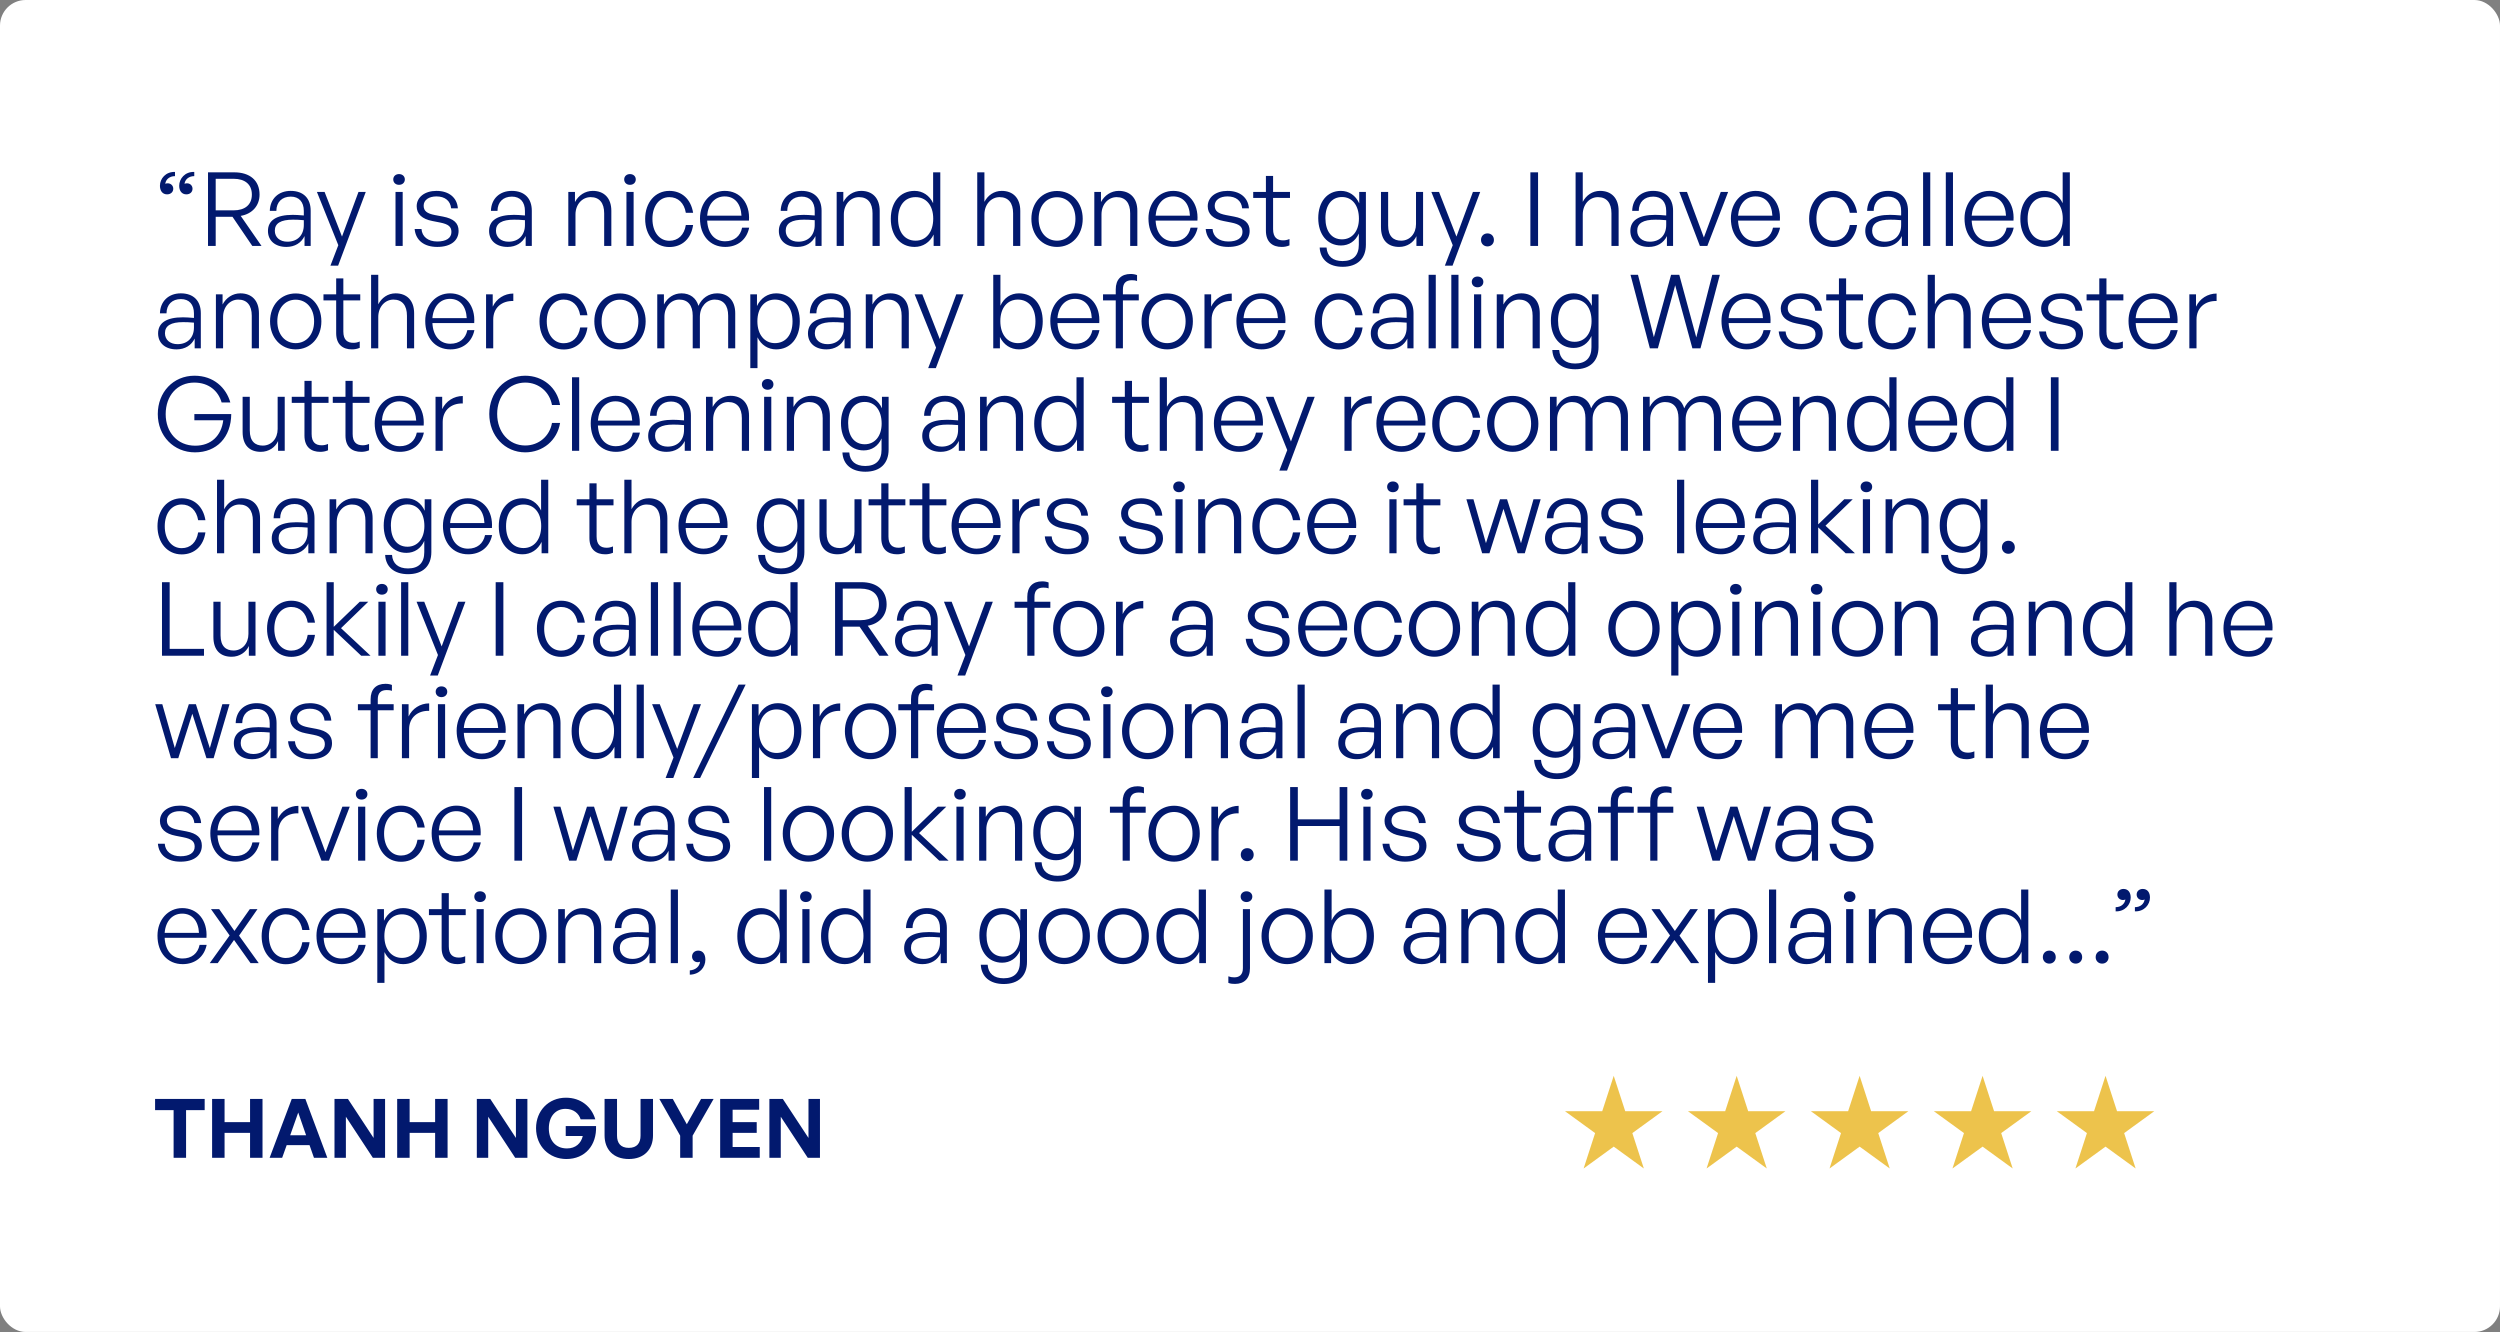
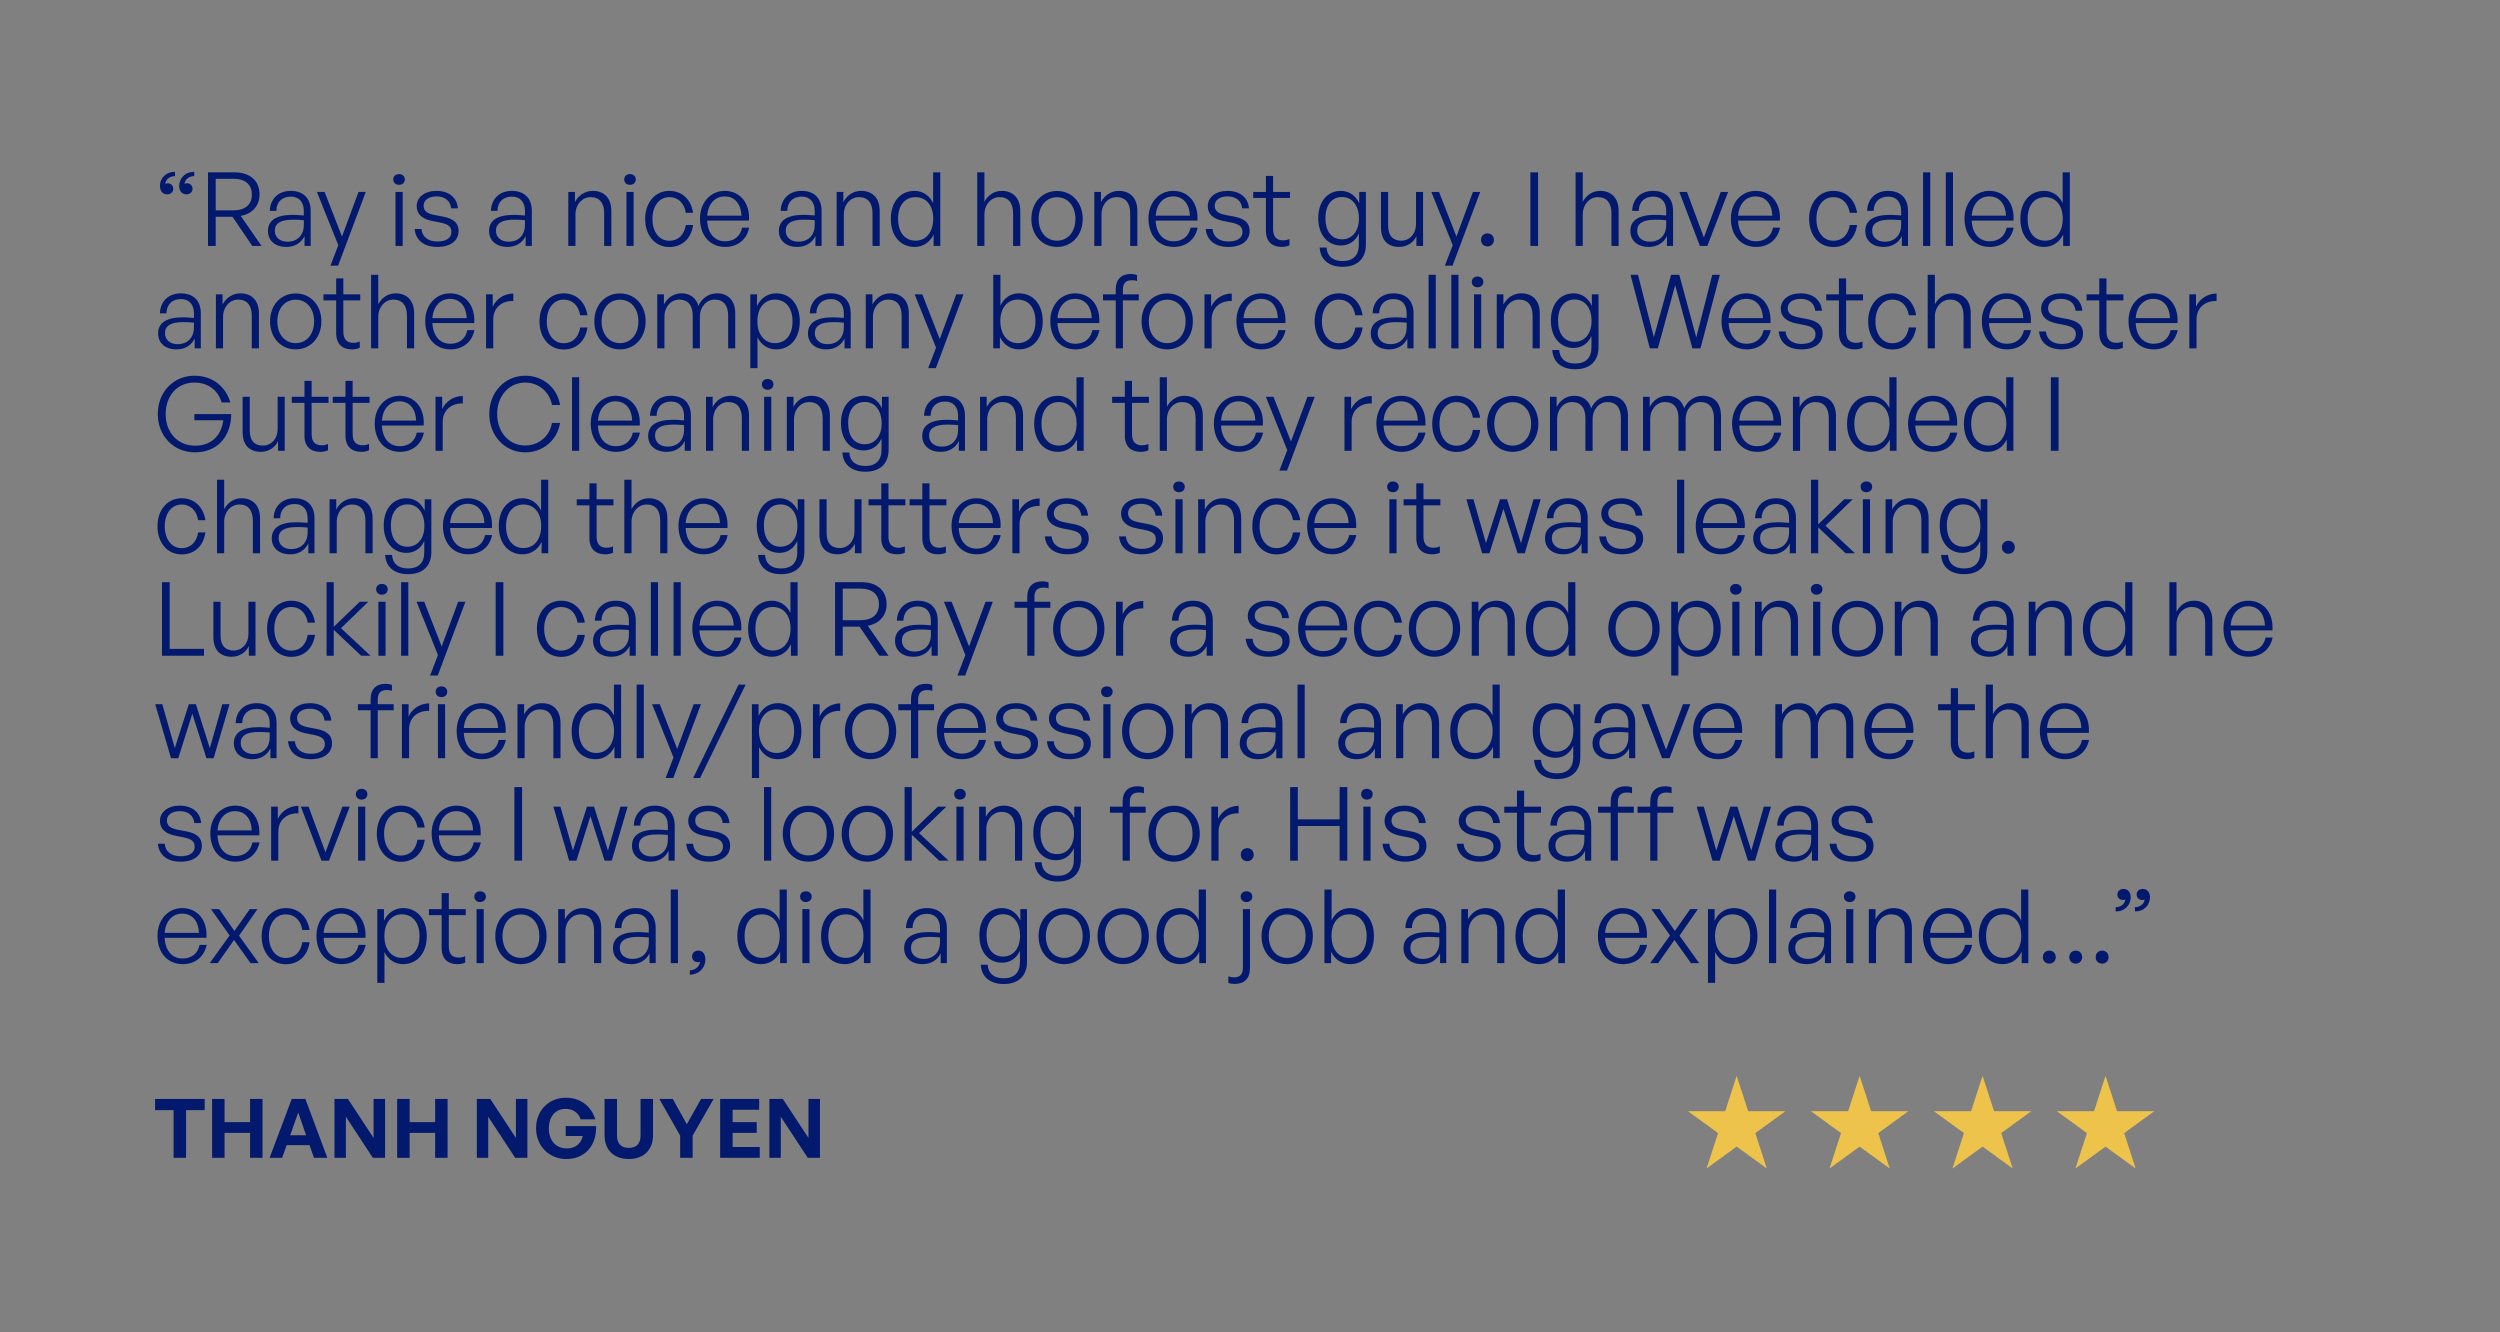
<svg xmlns="http://www.w3.org/2000/svg" width="488" height="260" viewBox="0 0 488 260" fill="none">
  <rect x="0" y="0" width="488" height="260" fill="#808080" stroke="none" />
-   <rect width="488" height="260" rx="5" fill="white" />
  <path d="M31.22 36.26C31.22 37.22 31.7 37.94 32.62 37.94C33.3 37.94 33.82 37.5 33.82 36.84C33.82 36.24 33.36 35.78 32.72 35.78C32.58 35.78 32.42 35.8 32.26 35.88C32.36 35.02 33.1 34.38 34.16 34.38V33.56C32.34 33.5 31.22 34.88 31.22 36.26ZM34.98 36.26C34.98 37.22 35.46 37.94 36.38 37.94C37.08 37.94 37.58 37.5 37.58 36.84C37.58 36.24 37.12 35.78 36.5 35.78C36.34 35.78 36.18 35.8 36.02 35.88C36.12 35.02 36.86 34.38 37.92 34.38V33.56C36.1 33.5 34.98 34.88 34.98 36.26ZM42.104 48V42.32H45.384L49.244 48H51.044L46.984 42.14C49.244 41.76 50.664 40.14 50.664 37.98C50.664 35.22 48.764 33.64 45.724 33.64H40.604V48H42.104ZM42.104 34.9H45.604C47.804 34.9 49.164 35.98 49.164 37.98C49.164 39.98 47.804 41.06 45.604 41.06H42.104V34.9ZM59.445 48H60.645V41.14C60.645 38.7 59.205 37.26 56.745 37.26C54.345 37.26 52.725 38.82 52.665 41.16H53.945C53.965 39.44 55.045 38.38 56.765 38.38C58.365 38.38 59.305 39.42 59.305 41.18V42.06C58.265 41.98 57.785 41.94 57.145 41.94C53.945 41.94 52.305 43.02 52.305 45.08C52.305 46.98 53.725 48.2 55.905 48.2C57.545 48.2 58.825 47.4 59.445 46.08V48ZM53.645 45.04C53.645 43.58 54.805 42.88 57.205 42.88C57.785 42.88 58.405 42.9 59.305 42.98V43.92C59.305 45.9 58.065 47.18 56.105 47.18C54.625 47.18 53.645 46.32 53.645 45.04ZM71.398 37.46H69.978L66.758 46.18L63.358 37.46H61.858L66.038 47.86L64.498 51.86H65.998L71.398 37.46ZM79.024 35.02C79.024 34.42 78.564 33.98 77.884 33.98C77.224 33.98 76.764 34.42 76.764 35.02C76.764 35.64 77.224 36.08 77.884 36.08C78.564 36.08 79.024 35.64 79.024 35.02ZM78.604 48V37.46H77.204V48H78.604ZM89.517 45.06C89.517 43.56 88.577 42.68 86.477 42.28L84.897 41.98C83.337 41.68 82.697 41.18 82.697 40.14C82.697 39.04 83.717 38.34 85.197 38.34C86.857 38.34 87.917 39.2 88.057 40.66H89.377C89.217 38.56 87.617 37.26 85.197 37.26C82.897 37.26 81.337 38.5 81.337 40.26C81.337 41.78 82.397 42.76 84.397 43.14L85.917 43.44C87.517 43.76 88.117 44.24 88.117 45.28C88.117 46.48 87.077 47.14 85.357 47.14C83.557 47.14 82.377 46.2 82.277 44.7H80.937C81.137 46.88 82.737 48.2 85.357 48.2C87.957 48.2 89.517 47 89.517 45.06ZM102.609 48H103.809V41.14C103.809 38.7 102.369 37.26 99.909 37.26C97.509 37.26 95.889 38.82 95.829 41.16H97.109C97.129 39.44 98.209 38.38 99.929 38.38C101.529 38.38 102.469 39.42 102.469 41.18V42.06C101.429 41.98 100.949 41.94 100.309 41.94C97.109 41.94 95.469 43.02 95.469 45.08C95.469 46.98 96.889 48.2 99.069 48.2C100.709 48.2 101.989 47.4 102.609 46.08V48ZM96.809 45.04C96.809 43.58 97.969 42.88 100.369 42.88C100.949 42.88 101.569 42.9 102.469 42.98V43.92C102.469 45.9 101.229 47.18 99.269 47.18C97.789 47.18 96.809 46.32 96.809 45.04ZM112.334 41.86C112.334 39.9 113.654 38.48 115.294 38.48C117.014 38.48 117.934 39.62 117.934 41.64V48H119.334V41.16C119.334 38.66 117.914 37.26 115.714 37.26C114.194 37.26 112.914 38.14 112.234 39.44V37.46H110.934V48H112.334V41.86ZM124.102 35.02C124.102 34.42 123.642 33.98 122.962 33.98C122.302 33.98 121.842 34.42 121.842 35.02C121.842 35.64 122.302 36.08 122.962 36.08C123.642 36.08 124.102 35.64 124.102 35.02ZM123.682 48V37.46H122.282V48H123.682ZM130.655 48.22C133.135 48.22 134.915 46.6 135.295 43.92H133.875C133.555 45.88 132.375 47 130.655 47C128.695 47 127.355 45.28 127.355 42.72C127.355 40.2 128.695 38.48 130.655 38.48C132.355 38.48 133.555 39.62 133.875 41.54H135.295C134.875 38.9 133.115 37.26 130.655 37.26C127.895 37.26 125.935 39.52 125.935 42.72C125.935 45.96 127.875 48.22 130.655 48.22ZM141.558 48.2C143.978 48.2 145.758 46.78 146.238 44.44H144.858C144.518 46.12 143.298 47.1 141.538 47.1C139.478 47.1 138.158 45.56 138.038 43.06H146.198C146.438 39.68 144.478 37.26 141.478 37.26C138.678 37.26 136.638 39.56 136.638 42.64C136.638 45.98 138.598 48.2 141.558 48.2ZM141.458 38.34C143.398 38.34 144.618 39.74 144.738 42.1H138.038C138.218 39.8 139.558 38.34 141.458 38.34ZM159.172 48H160.372V41.14C160.372 38.7 158.932 37.26 156.472 37.26C154.072 37.26 152.452 38.82 152.392 41.16H153.672C153.692 39.44 154.772 38.38 156.492 38.38C158.092 38.38 159.032 39.42 159.032 41.18V42.06C157.992 41.98 157.512 41.94 156.872 41.94C153.672 41.94 152.032 43.02 152.032 45.08C152.032 46.98 153.452 48.2 155.632 48.2C157.272 48.2 158.552 47.4 159.172 46.08V48ZM153.372 45.04C153.372 43.58 154.532 42.88 156.932 42.88C157.512 42.88 158.132 42.9 159.032 42.98V43.92C159.032 45.9 157.792 47.18 155.832 47.18C154.352 47.18 153.372 46.32 153.372 45.04ZM164.717 41.86C164.717 39.9 166.037 38.48 167.677 38.48C169.397 38.48 170.317 39.62 170.317 41.64V48H171.717V41.16C171.717 38.66 170.297 37.26 168.097 37.26C166.577 37.26 165.297 38.14 164.617 39.44V37.46H163.317V48H164.717V41.86ZM173.885 42.72C173.885 45.96 175.685 48.2 178.525 48.2C180.145 48.2 181.505 47.32 182.245 45.78V48H183.545V33.64H182.145V39.66C181.445 38.16 180.105 37.26 178.525 37.26C175.685 37.26 173.885 39.48 173.885 42.72ZM175.305 42.72C175.305 40.04 176.665 38.48 178.725 38.48C180.725 38.48 182.165 40.02 182.165 42.68C182.165 45.32 180.765 46.98 178.725 46.98C176.665 46.98 175.305 45.4 175.305 42.72ZM192.158 41.86C192.158 39.9 193.478 38.48 195.118 38.48C196.838 38.48 197.758 39.62 197.758 41.64V48H199.158V41.16C199.158 38.66 197.738 37.26 195.538 37.26C194.018 37.26 192.818 38.14 192.158 39.4V33.64H190.758V48H192.158V41.86ZM206.326 48.2C209.246 48.2 211.346 45.9 211.346 42.72C211.346 39.56 209.246 37.28 206.326 37.28C203.426 37.28 201.326 39.56 201.326 42.72C201.326 45.9 203.426 48.2 206.326 48.2ZM206.326 46.98C204.286 46.98 202.746 45.34 202.746 42.72C202.746 40.14 204.286 38.5 206.326 38.5C208.386 38.5 209.926 40.14 209.926 42.72C209.926 45.34 208.386 46.98 206.326 46.98ZM215.01 41.86C215.01 39.9 216.33 38.48 217.97 38.48C219.69 38.48 220.61 39.62 220.61 41.64V48H222.01V41.16C222.01 38.66 220.59 37.26 218.39 37.26C216.87 37.26 215.59 38.14 214.91 39.44V37.46H213.61V48H215.01V41.86ZM229.098 48.2C231.518 48.2 233.298 46.78 233.778 44.44H232.398C232.058 46.12 230.838 47.1 229.078 47.1C227.018 47.1 225.698 45.56 225.578 43.06H233.738C233.978 39.68 232.018 37.26 229.018 37.26C226.218 37.26 224.178 39.56 224.178 42.64C224.178 45.98 226.138 48.2 229.098 48.2ZM228.998 38.34C230.938 38.34 232.158 39.74 232.278 42.1H225.578C225.758 39.8 227.098 38.34 228.998 38.34ZM243.931 45.06C243.931 43.56 242.991 42.68 240.891 42.28L239.311 41.98C237.751 41.68 237.111 41.18 237.111 40.14C237.111 39.04 238.131 38.34 239.611 38.34C241.271 38.34 242.331 39.2 242.471 40.66H243.791C243.631 38.56 242.031 37.26 239.611 37.26C237.311 37.26 235.751 38.5 235.751 40.26C235.751 41.78 236.811 42.76 238.811 43.14L240.331 43.44C241.931 43.76 242.531 44.24 242.531 45.28C242.531 46.48 241.491 47.14 239.771 47.14C237.971 47.14 236.791 46.2 236.691 44.7H235.351C235.551 46.88 237.151 48.2 239.771 48.2C242.371 48.2 243.931 47 243.931 45.06ZM251.706 46.66C251.266 46.84 250.906 46.92 250.466 46.92C249.306 46.92 248.506 46.36 248.506 44.72V38.64H251.806V37.46H248.506V34.34H247.106V37.46H244.626V38.64H247.106V45.02C247.106 47.3 248.446 48.2 250.186 48.2C250.706 48.2 251.166 48.12 251.706 47.9V46.66ZM262.082 52.08C264.962 52.08 266.622 50.48 266.622 47.76V37.46H265.322V39.7C264.642 38.16 263.322 37.26 261.742 37.26C259.082 37.26 257.322 39.38 257.322 42.58C257.322 45.78 259.102 47.92 261.762 47.92C263.322 47.92 264.602 47.06 265.242 45.58V47.78C265.242 49.86 264.142 50.96 262.062 50.96C260.182 50.96 259.062 50.04 258.942 48.32H257.602C257.722 50.68 259.402 52.08 262.082 52.08ZM258.722 42.58C258.722 40.02 259.962 38.46 261.962 38.46C263.962 38.46 265.262 40.1 265.262 42.68C265.262 45.12 263.942 46.72 261.962 46.72C259.942 46.72 258.722 45.16 258.722 42.58ZM276.405 43.74C276.405 45.62 275.185 46.98 273.505 46.98C272.025 46.98 270.965 46.16 270.965 44.02V37.46H269.565V44.32C269.565 46.98 270.985 48.2 273.125 48.2C274.665 48.2 275.945 47.32 276.485 46.1V48H277.785V37.46H276.405V43.74ZM288.937 37.46H287.517L284.297 46.18L280.897 37.46H279.397L283.577 47.86L282.037 51.86H283.537L288.937 37.46ZM291.613 46.84C291.613 46.08 291.093 45.56 290.353 45.56C289.633 45.56 289.093 46.08 289.093 46.84C289.093 47.56 289.633 48.1 290.353 48.1C291.093 48.1 291.613 47.56 291.613 46.84ZM300.229 48V33.64H298.729V48H300.229ZM308.955 41.86C308.955 39.9 310.275 38.48 311.915 38.48C313.635 38.48 314.555 39.62 314.555 41.64V48H315.955V41.16C315.955 38.66 314.535 37.26 312.335 37.26C310.815 37.26 309.615 38.14 308.955 39.4V33.64H307.555V48H308.955V41.86ZM325.383 48H326.583V41.14C326.583 38.7 325.143 37.26 322.683 37.26C320.283 37.26 318.663 38.82 318.603 41.16H319.883C319.903 39.44 320.983 38.38 322.703 38.38C324.303 38.38 325.243 39.42 325.243 41.18V42.06C324.203 41.98 323.723 41.94 323.083 41.94C319.883 41.94 318.243 43.02 318.243 45.08C318.243 46.98 319.663 48.2 321.843 48.2C323.483 48.2 324.763 47.4 325.383 46.08V48ZM319.583 45.04C319.583 43.58 320.743 42.88 323.143 42.88C323.723 42.88 324.343 42.9 325.243 42.98V43.92C325.243 45.9 324.003 47.18 322.043 47.18C320.563 47.18 319.583 46.32 319.583 45.04ZM337.335 37.46H335.895L332.595 46.36L329.295 37.46H327.795L331.815 48H333.275L337.335 37.46ZM342.789 48.2C345.209 48.2 346.989 46.78 347.469 44.44H346.089C345.749 46.12 344.529 47.1 342.769 47.1C340.709 47.1 339.389 45.56 339.269 43.06H347.429C347.669 39.68 345.709 37.26 342.709 37.26C339.909 37.26 337.869 39.56 337.869 42.64C337.869 45.98 339.829 48.2 342.789 48.2ZM342.689 38.34C344.629 38.34 345.849 39.74 345.969 42.1H339.269C339.449 39.8 340.789 38.34 342.689 38.34ZM357.862 48.22C360.342 48.22 362.122 46.6 362.502 43.92H361.082C360.762 45.88 359.582 47 357.862 47C355.902 47 354.562 45.28 354.562 42.72C354.562 40.2 355.902 38.48 357.862 38.48C359.562 38.48 360.762 39.62 361.082 41.54H362.502C362.082 38.9 360.322 37.26 357.862 37.26C355.102 37.26 353.142 39.52 353.142 42.72C353.142 45.96 355.082 48.22 357.862 48.22ZM371.242 48H372.442V41.14C372.442 38.7 371.002 37.26 368.542 37.26C366.142 37.26 364.522 38.82 364.462 41.16H365.742C365.762 39.44 366.842 38.38 368.562 38.38C370.162 38.38 371.102 39.42 371.102 41.18V42.06C370.062 41.98 369.582 41.94 368.942 41.94C365.742 41.94 364.102 43.02 364.102 45.08C364.102 46.98 365.522 48.2 367.702 48.2C369.342 48.2 370.622 47.4 371.242 46.08V48ZM365.442 45.04C365.442 43.58 366.602 42.88 369.002 42.88C369.582 42.88 370.202 42.9 371.102 42.98V43.92C371.102 45.9 369.862 47.18 367.902 47.18C366.422 47.18 365.442 46.32 365.442 45.04ZM376.787 48V33.64H375.387V48H376.787ZM381.221 48V33.64H379.821V48H381.221ZM388.394 48.2C390.814 48.2 392.594 46.78 393.074 44.44H391.694C391.354 46.12 390.134 47.1 388.374 47.1C386.314 47.1 384.994 45.56 384.874 43.06H393.034C393.274 39.68 391.314 37.26 388.314 37.26C385.514 37.26 383.474 39.56 383.474 42.64C383.474 45.98 385.434 48.2 388.394 48.2ZM388.294 38.34C390.234 38.34 391.454 39.74 391.574 42.1H384.874C385.054 39.8 386.394 38.34 388.294 38.34ZM394.373 42.72C394.373 45.96 396.173 48.2 399.013 48.2C400.633 48.2 401.993 47.32 402.733 45.78V48H404.033V33.64H402.633V39.66C401.933 38.16 400.593 37.26 399.013 37.26C396.173 37.26 394.373 39.48 394.373 42.72ZM395.793 42.72C395.793 40.04 397.153 38.48 399.213 38.48C401.213 38.48 402.653 40.02 402.653 42.68C402.653 45.32 401.253 46.98 399.213 46.98C397.153 46.98 395.793 45.4 395.793 42.72ZM38 68H39.2V61.14C39.2 58.7 37.76 57.26 35.3 57.26C32.9 57.26 31.28 58.82 31.22 61.16H32.5C32.52 59.44 33.6 58.38 35.32 58.38C36.92 58.38 37.86 59.42 37.86 61.18V62.06C36.82 61.98 36.34 61.94 35.7 61.94C32.5 61.94 30.86 63.02 30.86 65.08C30.86 66.98 32.28 68.2 34.46 68.2C36.1 68.2 37.38 67.4 38 66.08V68ZM32.2 65.04C32.2 63.58 33.36 62.88 35.76 62.88C36.34 62.88 36.96 62.9 37.86 62.98V63.92C37.86 65.9 36.62 67.18 34.66 67.18C33.18 67.18 32.2 66.32 32.2 65.04ZM43.545 61.86C43.545 59.9 44.865 58.48 46.505 58.48C48.225 58.48 49.145 59.62 49.145 61.64V68H50.545V61.16C50.545 58.66 49.125 57.26 46.925 57.26C45.405 57.26 44.125 58.14 43.445 59.44V57.46H42.145V68H43.545V61.86ZM57.713 68.2C60.633 68.2 62.733 65.9 62.733 62.72C62.733 59.56 60.633 57.28 57.713 57.28C54.813 57.28 52.713 59.56 52.713 62.72C52.713 65.9 54.813 68.2 57.713 68.2ZM57.713 66.98C55.673 66.98 54.133 65.34 54.133 62.72C54.133 60.14 55.673 58.5 57.713 58.5C59.773 58.5 61.313 60.14 61.313 62.72C61.313 65.34 59.773 66.98 57.713 66.98ZM70.221 66.66C69.781 66.84 69.421 66.92 68.981 66.92C67.821 66.92 67.021 66.36 67.021 64.72V58.64H70.321V57.46H67.021V54.34H65.621V57.46H63.141V58.64H65.621V65.02C65.621 67.3 66.961 68.2 68.701 68.2C69.221 68.2 69.681 68.12 70.221 67.9V66.66ZM73.838 61.86C73.838 59.9 75.158 58.48 76.798 58.48C78.518 58.48 79.438 59.62 79.438 61.64V68H80.838V61.16C80.838 58.66 79.418 57.26 77.218 57.26C75.698 57.26 74.498 58.14 73.838 59.4V53.64H72.438V68H73.838V61.86ZM87.926 68.2C90.346 68.2 92.126 66.78 92.606 64.44H91.226C90.886 66.12 89.666 67.1 87.906 67.1C85.846 67.1 84.526 65.56 84.406 63.06H92.566C92.806 59.68 90.846 57.26 87.846 57.26C85.046 57.26 83.006 59.56 83.006 62.64C83.006 65.98 84.966 68.2 87.926 68.2ZM87.826 58.34C89.766 58.34 90.986 59.74 91.106 62.1H84.406C84.586 59.8 85.926 58.34 87.826 58.34ZM96.279 62.36C96.279 60.06 97.979 58.68 100.199 58.76V57.3C98.459 57.3 96.899 58.3 96.179 59.86V57.46H94.879V68H96.279V62.36ZM110.03 68.22C112.51 68.22 114.29 66.6 114.67 63.92H113.25C112.93 65.88 111.75 67 110.03 67C108.07 67 106.73 65.28 106.73 62.72C106.73 60.2 108.07 58.48 110.03 58.48C111.73 58.48 112.93 59.62 113.25 61.54H114.67C114.25 58.9 112.49 57.26 110.03 57.26C107.27 57.26 105.31 59.52 105.31 62.72C105.31 65.96 107.25 68.22 110.03 68.22ZM121.013 68.2C123.933 68.2 126.033 65.9 126.033 62.72C126.033 59.56 123.933 57.28 121.013 57.28C118.113 57.28 116.013 59.56 116.013 62.72C116.013 65.9 118.113 68.2 121.013 68.2ZM121.013 66.98C118.973 66.98 117.433 65.34 117.433 62.72C117.433 60.14 118.973 58.5 121.013 58.5C123.073 58.5 124.613 60.14 124.613 62.72C124.613 65.34 123.073 66.98 121.013 66.98ZM129.697 68V61.82C129.697 59.88 130.977 58.48 132.597 58.48C134.297 58.48 135.217 59.62 135.217 61.62V68H136.617V61.82C136.617 59.88 137.917 58.48 139.517 58.48C141.217 58.48 142.137 59.62 142.137 61.62V68H143.517V61.16C143.517 58.7 142.157 57.26 139.977 57.26C138.317 57.26 136.997 58.22 136.337 59.7C135.897 58.16 134.677 57.26 133.037 57.26C131.537 57.26 130.297 58.08 129.597 59.44V57.46H128.297V68H129.697ZM156.121 62.72C156.121 59.5 154.301 57.26 151.501 57.26C149.881 57.26 148.481 58.18 147.761 59.74V57.46H146.461V71.86H147.861V65.84C148.581 67.34 149.921 68.2 151.501 68.2C154.301 68.2 156.121 65.98 156.121 62.72ZM154.701 62.72C154.701 65.42 153.321 66.98 151.261 66.98C149.261 66.98 147.841 65.34 147.841 62.72C147.841 60.04 149.301 58.48 151.261 58.48C153.321 58.48 154.701 60.06 154.701 62.72ZM164.855 68H166.055V61.14C166.055 58.7 164.615 57.26 162.155 57.26C159.755 57.26 158.135 58.82 158.075 61.16H159.355C159.375 59.44 160.455 58.38 162.175 58.38C163.775 58.38 164.715 59.42 164.715 61.18V62.06C163.675 61.98 163.195 61.94 162.555 61.94C159.355 61.94 157.715 63.02 157.715 65.08C157.715 66.98 159.135 68.2 161.315 68.2C162.955 68.2 164.235 67.4 164.855 66.08V68ZM159.055 65.04C159.055 63.58 160.215 62.88 162.615 62.88C163.195 62.88 163.815 62.9 164.715 62.98V63.92C164.715 65.9 163.475 67.18 161.515 67.18C160.035 67.18 159.055 66.32 159.055 65.04ZM170.4 61.86C170.4 59.9 171.72 58.48 173.36 58.48C175.08 58.48 176 59.62 176 61.64V68H177.4V61.16C177.4 58.66 175.98 57.26 173.78 57.26C172.26 57.26 170.98 58.14 170.3 59.44V57.46H169V68H170.4V61.86ZM188.078 57.46H186.658L183.438 66.18L180.038 57.46H178.538L182.718 67.86L181.178 71.86H182.678L188.078 57.46ZM203.543 62.72C203.543 59.48 201.723 57.26 198.903 57.26C197.303 57.26 195.963 58.14 195.283 59.68V53.64H193.883V68H195.183V65.78C195.923 67.32 197.283 68.2 198.903 68.2C201.723 68.2 203.543 65.96 203.543 62.72ZM202.123 62.72C202.123 65.4 200.743 66.98 198.683 66.98C196.663 66.98 195.263 65.32 195.263 62.68C195.263 60.02 196.703 58.48 198.683 58.48C200.743 58.48 202.123 60.04 202.123 62.72ZM209.937 68.2C212.357 68.2 214.137 66.78 214.617 64.44H213.237C212.897 66.12 211.677 67.1 209.917 67.1C207.857 67.1 206.537 65.56 206.417 63.06H214.577C214.817 59.68 212.857 57.26 209.857 57.26C207.057 57.26 205.017 59.56 205.017 62.64C205.017 65.98 206.977 68.2 209.937 68.2ZM209.837 58.34C211.777 58.34 212.997 59.74 213.117 62.1H206.417C206.597 59.8 207.937 58.34 209.837 58.34ZM219.192 68V58.64H222.292V57.46H219.192V56.5C219.192 55.26 219.812 54.7 220.932 54.7C221.292 54.7 221.612 54.72 221.952 54.86V53.7C221.592 53.56 221.172 53.48 220.692 53.48C218.852 53.48 217.792 54.56 217.792 56.5V57.46H215.312V58.64H217.792V68H219.192ZM227.83 68.2C230.75 68.2 232.85 65.9 232.85 62.72C232.85 59.56 230.75 57.28 227.83 57.28C224.93 57.28 222.83 59.56 222.83 62.72C222.83 65.9 224.93 68.2 227.83 68.2ZM227.83 66.98C225.79 66.98 224.25 65.34 224.25 62.72C224.25 60.14 225.79 58.5 227.83 58.5C229.89 58.5 231.43 60.14 231.43 62.72C231.43 65.34 229.89 66.98 227.83 66.98ZM236.514 62.36C236.514 60.06 238.214 58.68 240.434 58.76V57.3C238.694 57.3 237.134 58.3 236.414 59.86V57.46H235.114V68H236.514V62.36ZM246.265 68.2C248.685 68.2 250.465 66.78 250.945 64.44H249.565C249.225 66.12 248.005 67.1 246.245 67.1C244.185 67.1 242.865 65.56 242.745 63.06H250.905C251.145 59.68 249.185 57.26 246.185 57.26C243.385 57.26 241.345 59.56 241.345 62.64C241.345 65.98 243.305 68.2 246.265 68.2ZM246.165 58.34C248.105 58.34 249.325 59.74 249.445 62.1H242.745C242.925 59.8 244.265 58.34 246.165 58.34ZM261.339 68.22C263.819 68.22 265.599 66.6 265.979 63.92H264.559C264.239 65.88 263.059 67 261.339 67C259.379 67 258.039 65.28 258.039 62.72C258.039 60.2 259.379 58.48 261.339 58.48C263.039 58.48 264.239 59.62 264.559 61.54H265.979C265.559 58.9 263.799 57.26 261.339 57.26C258.579 57.26 256.619 59.52 256.619 62.72C256.619 65.96 258.559 68.22 261.339 68.22ZM274.719 68H275.919V61.14C275.919 58.7 274.479 57.26 272.019 57.26C269.619 57.26 267.999 58.82 267.939 61.16H269.219C269.239 59.44 270.319 58.38 272.039 58.38C273.639 58.38 274.579 59.42 274.579 61.18V62.06C273.539 61.98 273.059 61.94 272.419 61.94C269.219 61.94 267.579 63.02 267.579 65.08C267.579 66.98 268.999 68.2 271.179 68.2C272.819 68.2 274.099 67.4 274.719 66.08V68ZM268.919 65.04C268.919 63.58 270.079 62.88 272.479 62.88C273.059 62.88 273.679 62.9 274.579 62.98V63.92C274.579 65.9 273.339 67.18 271.379 67.18C269.899 67.18 268.919 66.32 268.919 65.04ZM280.264 68V53.64H278.864V68H280.264ZM284.697 68V53.64H283.297V68H284.697ZM289.551 55.02C289.551 54.42 289.091 53.98 288.411 53.98C287.751 53.98 287.291 54.42 287.291 55.02C287.291 55.64 287.751 56.08 288.411 56.08C289.091 56.08 289.551 55.64 289.551 55.02ZM289.131 68V57.46H287.731V68H289.131ZM293.565 61.86C293.565 59.9 294.885 58.48 296.525 58.48C298.245 58.48 299.165 59.62 299.165 61.64V68H300.565V61.16C300.565 58.66 299.145 57.26 296.945 57.26C295.425 57.26 294.145 58.14 293.465 59.44V57.46H292.165V68H293.565V61.86ZM307.492 72.08C310.372 72.08 312.032 70.48 312.032 67.76V57.46H310.732V59.7C310.052 58.16 308.732 57.26 307.152 57.26C304.492 57.26 302.732 59.38 302.732 62.58C302.732 65.78 304.512 67.92 307.172 67.92C308.732 67.92 310.012 67.06 310.652 65.58V67.78C310.652 69.86 309.552 70.96 307.472 70.96C305.592 70.96 304.472 70.04 304.352 68.32H303.012C303.132 70.68 304.812 72.08 307.492 72.08ZM304.132 62.58C304.132 60.02 305.372 58.46 307.372 58.46C309.372 58.46 310.672 60.1 310.672 62.68C310.672 65.12 309.352 66.72 307.372 66.72C305.352 66.72 304.132 65.16 304.132 62.58ZM330.354 68H331.934L335.714 53.64H334.234L331.114 65.86L327.794 53.64H326.194L322.834 65.82L319.734 53.64H318.274L322.054 68H323.614L326.994 55.68L330.354 68ZM340.953 68.2C343.373 68.2 345.153 66.78 345.633 64.44H344.253C343.913 66.12 342.693 67.1 340.933 67.1C338.873 67.1 337.553 65.56 337.433 63.06H345.593C345.833 59.68 343.873 57.26 340.873 57.26C338.073 57.26 336.033 59.56 336.033 62.64C336.033 65.98 337.993 68.2 340.953 68.2ZM340.853 58.34C342.793 58.34 344.013 59.74 344.133 62.1H337.433C337.613 59.8 338.953 58.34 340.853 58.34ZM355.787 65.06C355.787 63.56 354.847 62.68 352.747 62.28L351.167 61.98C349.607 61.68 348.967 61.18 348.967 60.14C348.967 59.04 349.987 58.34 351.467 58.34C353.127 58.34 354.187 59.2 354.327 60.66H355.647C355.487 58.56 353.887 57.26 351.467 57.26C349.167 57.26 347.607 58.5 347.607 60.26C347.607 61.78 348.667 62.76 350.667 63.14L352.187 63.44C353.787 63.76 354.387 64.24 354.387 65.28C354.387 66.48 353.347 67.14 351.627 67.14C349.827 67.14 348.647 66.2 348.547 64.7H347.207C347.407 66.88 349.007 68.2 351.627 68.2C354.227 68.2 355.787 67 355.787 65.06ZM363.561 66.66C363.121 66.84 362.761 66.92 362.321 66.92C361.161 66.92 360.361 66.36 360.361 64.72V58.64H363.661V57.46H360.361V54.34H358.961V57.46H356.481V58.64H358.961V65.02C358.961 67.3 360.301 68.2 362.041 68.2C362.561 68.2 363.021 68.12 363.561 67.9V66.66ZM369.386 68.22C371.866 68.22 373.646 66.6 374.026 63.92H372.606C372.286 65.88 371.106 67 369.386 67C367.426 67 366.086 65.28 366.086 62.72C366.086 60.2 367.426 58.48 369.386 58.48C371.086 58.48 372.286 59.62 372.606 61.54H374.026C373.606 58.9 371.846 57.26 369.386 57.26C366.626 57.26 364.666 59.52 364.666 62.72C364.666 65.96 366.606 68.22 369.386 68.22ZM377.686 61.86C377.686 59.9 379.006 58.48 380.646 58.48C382.366 58.48 383.286 59.62 383.286 61.64V68H384.686V61.16C384.686 58.66 383.266 57.26 381.066 57.26C379.546 57.26 378.346 58.14 377.686 59.4V53.64H376.286V68H377.686V61.86ZM391.773 68.2C394.193 68.2 395.973 66.78 396.453 64.44H395.073C394.733 66.12 393.513 67.1 391.753 67.1C389.693 67.1 388.373 65.56 388.253 63.06H396.413C396.653 59.68 394.693 57.26 391.693 57.26C388.893 57.26 386.853 59.56 386.853 62.64C386.853 65.98 388.813 68.2 391.773 68.2ZM391.673 58.34C393.613 58.34 394.833 59.74 394.953 62.1H388.253C388.433 59.8 389.773 58.34 391.673 58.34ZM406.607 65.06C406.607 63.56 405.667 62.68 403.567 62.28L401.987 61.98C400.427 61.68 399.787 61.18 399.787 60.14C399.787 59.04 400.807 58.34 402.287 58.34C403.947 58.34 405.007 59.2 405.147 60.66H406.467C406.307 58.56 404.707 57.26 402.287 57.26C399.987 57.26 398.427 58.5 398.427 60.26C398.427 61.78 399.487 62.76 401.487 63.14L403.007 63.44C404.607 63.76 405.207 64.24 405.207 65.28C405.207 66.48 404.167 67.14 402.447 67.14C400.647 67.14 399.467 66.2 399.367 64.7H398.027C398.227 66.88 399.827 68.2 402.447 68.2C405.047 68.2 406.607 67 406.607 65.06ZM414.381 66.66C413.941 66.84 413.581 66.92 413.141 66.92C411.981 66.92 411.181 66.36 411.181 64.72V58.64H414.481V57.46H411.181V54.34H409.781V57.46H407.301V58.64H409.781V65.02C409.781 67.3 411.121 68.2 412.861 68.2C413.381 68.2 413.841 68.12 414.381 67.9V66.66ZM420.406 68.2C422.826 68.2 424.606 66.78 425.086 64.44H423.706C423.366 66.12 422.146 67.1 420.386 67.1C418.326 67.1 417.006 65.56 416.886 63.06H425.046C425.286 59.68 423.326 57.26 420.326 57.26C417.526 57.26 415.486 59.56 415.486 62.64C415.486 65.98 417.446 68.2 420.406 68.2ZM420.306 58.34C422.246 58.34 423.466 59.74 423.586 62.1H416.886C417.066 59.8 418.406 58.34 420.306 58.34ZM428.76 62.36C428.76 60.06 430.46 58.68 432.68 58.76V57.3C430.94 57.3 429.38 58.3 428.66 59.86V57.46H427.36V68H428.76V62.36ZM38.06 88.3C42.3 88.3 45.1 85.36 45.14 80.82H37.94V82.04H43.58C43.2 85.06 41.22 87 38.1 87C34.64 87 32.34 84.38 32.34 80.84C32.34 77.22 34.62 74.68 37.92 74.68C40.82 74.68 42.64 76.38 43.26 78.56H44.96C44.14 75.68 41.7 73.34 37.96 73.34C33.8 73.34 30.8 76.58 30.8 80.82C30.8 85.14 33.94 88.3 38.06 88.3ZM54.197 83.74C54.197 85.62 52.977 86.98 51.297 86.98C49.818 86.98 48.758 86.16 48.758 84.02V77.46H47.358V84.32C47.358 86.98 48.778 88.2 50.917 88.2C52.458 88.2 53.737 87.32 54.278 86.1V88H55.578V77.46H54.197V83.74ZM64.03 86.66C63.59 86.84 63.23 86.92 62.79 86.92C61.63 86.92 60.83 86.36 60.83 84.72V78.64H64.13V77.46H60.83V74.34H59.43V77.46H56.95V78.64H59.43V85.02C59.43 87.3 60.77 88.2 62.51 88.2C63.03 88.2 63.49 88.12 64.03 87.9V86.66ZM72.038 86.66C71.598 86.84 71.238 86.92 70.798 86.92C69.638 86.92 68.838 86.36 68.838 84.72V78.64H72.138V77.46H68.838V74.34H67.438V77.46H64.958V78.64H67.438V85.02C67.438 87.3 68.778 88.2 70.518 88.2C71.038 88.2 71.498 88.12 72.038 87.9V86.66ZM78.062 88.2C80.482 88.2 82.262 86.78 82.742 84.44H81.362C81.022 86.12 79.802 87.1 78.042 87.1C75.982 87.1 74.662 85.56 74.542 83.06H82.702C82.942 79.68 80.982 77.26 77.982 77.26C75.182 77.26 73.142 79.56 73.142 82.64C73.142 85.98 75.102 88.2 78.062 88.2ZM77.962 78.34C79.902 78.34 81.122 79.74 81.242 82.1H74.542C74.722 79.8 76.062 78.34 77.962 78.34ZM86.416 82.36C86.416 80.06 88.116 78.68 90.336 78.76V77.3C88.596 77.3 87.036 78.3 86.316 79.86V77.46H85.016V88H86.416V82.36ZM102.527 88.3C105.947 88.3 108.767 85.98 109.327 82.56H107.747C107.307 85.12 105.187 86.96 102.527 86.96C99.347 86.96 97.047 84.36 97.047 80.8C97.047 77.28 99.347 74.68 102.527 74.68C105.167 74.68 107.287 76.5 107.747 79.06H109.327C108.767 75.64 105.947 73.34 102.527 73.34C98.527 73.34 95.507 76.58 95.507 80.8C95.507 85.04 98.527 88.3 102.527 88.3ZM113.057 88V73.64H111.657V88H113.057ZM120.23 88.2C122.65 88.2 124.43 86.78 124.91 84.44H123.53C123.19 86.12 121.97 87.1 120.21 87.1C118.15 87.1 116.83 85.56 116.71 83.06H124.87C125.11 79.68 123.15 77.26 120.15 77.26C117.35 77.26 115.31 79.56 115.31 82.64C115.31 85.98 117.27 88.2 120.23 88.2ZM120.13 78.34C122.07 78.34 123.29 79.74 123.41 82.1H116.71C116.89 79.8 118.23 78.34 120.13 78.34ZM133.664 88H134.864V81.14C134.864 78.7 133.424 77.26 130.964 77.26C128.564 77.26 126.944 78.82 126.884 81.16H128.164C128.184 79.44 129.264 78.38 130.984 78.38C132.584 78.38 133.524 79.42 133.524 81.18V82.06C132.484 81.98 132.004 81.94 131.364 81.94C128.164 81.94 126.524 83.02 126.524 85.08C126.524 86.98 127.944 88.2 130.124 88.2C131.764 88.2 133.044 87.4 133.664 86.08V88ZM127.864 85.04C127.864 83.58 129.024 82.88 131.424 82.88C132.004 82.88 132.624 82.9 133.524 82.98V83.92C133.524 85.9 132.284 87.18 130.324 87.18C128.844 87.18 127.864 86.32 127.864 85.04ZM139.209 81.86C139.209 79.9 140.529 78.48 142.169 78.48C143.889 78.48 144.809 79.62 144.809 81.64V88H146.209V81.16C146.209 78.66 144.789 77.26 142.589 77.26C141.069 77.26 139.789 78.14 139.109 79.44V77.46H137.809V88H139.209V81.86ZM150.977 75.02C150.977 74.42 150.517 73.98 149.837 73.98C149.177 73.98 148.717 74.42 148.717 75.02C148.717 75.64 149.177 76.08 149.837 76.08C150.517 76.08 150.977 75.64 150.977 75.02ZM150.557 88V77.46H149.157V88H150.557ZM154.99 81.86C154.99 79.9 156.31 78.48 157.95 78.48C159.67 78.48 160.59 79.62 160.59 81.64V88H161.99V81.16C161.99 78.66 160.57 77.26 158.37 77.26C156.85 77.26 155.57 78.14 154.89 79.44V77.46H153.59V88H154.99V81.86ZM168.918 92.08C171.798 92.08 173.458 90.48 173.458 87.76V77.46H172.158V79.7C171.478 78.16 170.158 77.26 168.578 77.26C165.918 77.26 164.158 79.38 164.158 82.58C164.158 85.78 165.938 87.92 168.598 87.92C170.158 87.92 171.438 87.06 172.078 85.58V87.78C172.078 89.86 170.978 90.96 168.898 90.96C167.018 90.96 165.898 90.04 165.778 88.32H164.438C164.558 90.68 166.238 92.08 168.918 92.08ZM165.558 82.58C165.558 80.02 166.798 78.46 168.798 78.46C170.798 78.46 172.098 80.1 172.098 82.68C172.098 85.12 170.778 86.72 168.798 86.72C166.778 86.72 165.558 85.16 165.558 82.58ZM187.16 88H188.36V81.14C188.36 78.7 186.92 77.26 184.46 77.26C182.06 77.26 180.44 78.82 180.38 81.16H181.66C181.68 79.44 182.76 78.38 184.48 78.38C186.08 78.38 187.02 79.42 187.02 81.18V82.06C185.98 81.98 185.5 81.94 184.86 81.94C181.66 81.94 180.02 83.02 180.02 85.08C180.02 86.98 181.44 88.2 183.62 88.2C185.26 88.2 186.54 87.4 187.16 86.08V88ZM181.36 85.04C181.36 83.58 182.52 82.88 184.92 82.88C185.5 82.88 186.12 82.9 187.02 82.98V83.92C187.02 85.9 185.78 87.18 183.82 87.18C182.34 87.18 181.36 86.32 181.36 85.04ZM192.705 81.86C192.705 79.9 194.025 78.48 195.665 78.48C197.385 78.48 198.305 79.62 198.305 81.64V88H199.705V81.16C199.705 78.66 198.285 77.26 196.085 77.26C194.565 77.26 193.285 78.14 192.605 79.44V77.46H191.305V88H192.705V81.86ZM201.873 82.72C201.873 85.96 203.673 88.2 206.513 88.2C208.133 88.2 209.493 87.32 210.233 85.78V88H211.533V73.64H210.133V79.66C209.433 78.16 208.093 77.26 206.513 77.26C203.673 77.26 201.873 79.48 201.873 82.72ZM203.293 82.72C203.293 80.04 204.653 78.48 206.713 78.48C208.713 78.48 210.153 80.02 210.153 82.68C210.153 85.32 208.753 86.98 206.713 86.98C204.653 86.98 203.293 85.4 203.293 82.72ZM224.167 86.66C223.727 86.84 223.367 86.92 222.927 86.92C221.767 86.92 220.967 86.36 220.967 84.72V78.64H224.267V77.46H220.967V74.34H219.567V77.46H217.087V78.64H219.567V85.02C219.567 87.3 220.907 88.2 222.647 88.2C223.167 88.2 223.627 88.12 224.167 87.9V86.66ZM227.783 81.86C227.783 79.9 229.103 78.48 230.743 78.48C232.463 78.48 233.383 79.62 233.383 81.64V88H234.783V81.16C234.783 78.66 233.363 77.26 231.163 77.26C229.643 77.26 228.443 78.14 227.783 79.4V73.64H226.383V88H227.783V81.86ZM241.871 88.2C244.291 88.2 246.071 86.78 246.551 84.44H245.171C244.831 86.12 243.611 87.1 241.851 87.1C239.791 87.1 238.471 85.56 238.351 83.06H246.511C246.751 79.68 244.791 77.26 241.791 77.26C238.991 77.26 236.951 79.56 236.951 82.64C236.951 85.98 238.911 88.2 241.871 88.2ZM241.771 78.34C243.711 78.34 244.931 79.74 245.051 82.1H238.351C238.531 79.8 239.871 78.34 241.771 78.34ZM256.632 77.46H255.212L251.992 86.18L248.592 77.46H247.092L251.272 87.86L249.732 91.86H251.232L256.632 77.46ZM263.838 82.36C263.838 80.06 265.538 78.68 267.758 78.76V77.3C266.018 77.3 264.458 78.3 263.738 79.86V77.46H262.438V88H263.838V82.36ZM273.59 88.2C276.01 88.2 277.79 86.78 278.27 84.44H276.89C276.55 86.12 275.33 87.1 273.57 87.1C271.51 87.1 270.19 85.56 270.07 83.06H278.23C278.47 79.68 276.51 77.26 273.51 77.26C270.71 77.26 268.67 79.56 268.67 82.64C268.67 85.98 270.63 88.2 273.59 88.2ZM273.49 78.34C275.43 78.34 276.65 79.74 276.77 82.1H270.07C270.25 79.8 271.59 78.34 273.49 78.34ZM284.288 88.22C286.768 88.22 288.548 86.6 288.928 83.92H287.508C287.188 85.88 286.008 87 284.288 87C282.328 87 280.988 85.28 280.988 82.72C280.988 80.2 282.328 78.48 284.288 78.48C285.988 78.48 287.188 79.62 287.508 81.54H288.928C288.508 78.9 286.748 77.26 284.288 77.26C281.528 77.26 279.568 79.52 279.568 82.72C279.568 85.96 281.508 88.22 284.288 88.22ZM295.271 88.2C298.191 88.2 300.291 85.9 300.291 82.72C300.291 79.56 298.191 77.28 295.271 77.28C292.371 77.28 290.271 79.56 290.271 82.72C290.271 85.9 292.371 88.2 295.271 88.2ZM295.271 86.98C293.231 86.98 291.691 85.34 291.691 82.72C291.691 80.14 293.231 78.5 295.271 78.5C297.331 78.5 298.871 80.14 298.871 82.72C298.871 85.34 297.331 86.98 295.271 86.98ZM303.955 88V81.82C303.955 79.88 305.235 78.48 306.855 78.48C308.555 78.48 309.475 79.62 309.475 81.62V88H310.875V81.82C310.875 79.88 312.175 78.48 313.775 78.48C315.475 78.48 316.395 79.62 316.395 81.62V88H317.775V81.16C317.775 78.7 316.415 77.26 314.235 77.26C312.575 77.26 311.255 78.22 310.595 79.7C310.155 78.16 308.935 77.26 307.295 77.26C305.795 77.26 304.555 78.08 303.855 79.44V77.46H302.555V88H303.955ZM322.119 88V81.82C322.119 79.88 323.399 78.48 325.019 78.48C326.719 78.48 327.639 79.62 327.639 81.62V88H329.039V81.82C329.039 79.88 330.339 78.48 331.939 78.48C333.639 78.48 334.559 79.62 334.559 81.62V88H335.939V81.16C335.939 78.7 334.579 77.26 332.399 77.26C330.739 77.26 329.419 78.22 328.759 79.7C328.319 78.16 327.099 77.26 325.459 77.26C323.959 77.26 322.719 78.08 322.019 79.44V77.46H320.719V88H322.119ZM343.023 88.2C345.443 88.2 347.223 86.78 347.703 84.44H346.323C345.983 86.12 344.763 87.1 343.003 87.1C340.943 87.1 339.623 85.56 339.503 83.06H347.663C347.903 79.68 345.943 77.26 342.943 77.26C340.143 77.26 338.103 79.56 338.103 82.64C338.103 85.98 340.063 88.2 343.023 88.2ZM342.923 78.34C344.863 78.34 346.083 79.74 346.203 82.1H339.503C339.683 79.8 341.023 78.34 342.923 78.34ZM351.377 81.86C351.377 79.9 352.697 78.48 354.337 78.48C356.057 78.48 356.977 79.62 356.977 81.64V88H358.377V81.16C358.377 78.66 356.957 77.26 354.757 77.26C353.237 77.26 351.957 78.14 351.277 79.44V77.46H349.977V88H351.377V81.86ZM360.545 82.72C360.545 85.96 362.345 88.2 365.185 88.2C366.805 88.2 368.165 87.32 368.905 85.78V88H370.205V73.64H368.805V79.66C368.105 78.16 366.765 77.26 365.185 77.26C362.345 77.26 360.545 79.48 360.545 82.72ZM361.965 82.72C361.965 80.04 363.325 78.48 365.385 78.48C367.385 78.48 368.825 80.02 368.825 82.68C368.825 85.32 367.425 86.98 365.385 86.98C363.325 86.98 361.965 85.4 361.965 82.72ZM377.379 88.2C379.799 88.2 381.579 86.78 382.059 84.44H380.679C380.339 86.12 379.119 87.1 377.359 87.1C375.299 87.1 373.979 85.56 373.859 83.06H382.019C382.259 79.68 380.299 77.26 377.299 77.26C374.499 77.26 372.459 79.56 372.459 82.64C372.459 85.98 374.419 88.2 377.379 88.2ZM377.279 78.34C379.219 78.34 380.439 79.74 380.559 82.1H373.859C374.039 79.8 375.379 78.34 377.279 78.34ZM383.357 82.72C383.357 85.96 385.157 88.2 387.997 88.2C389.617 88.2 390.977 87.32 391.717 85.78V88H393.017V73.64H391.617V79.66C390.917 78.16 389.577 77.26 387.997 77.26C385.157 77.26 383.357 79.48 383.357 82.72ZM384.777 82.72C384.777 80.04 386.137 78.48 388.197 78.48C390.197 78.48 391.637 80.02 391.637 82.68C391.637 85.32 390.237 86.98 388.197 86.98C386.137 86.98 384.777 85.4 384.777 82.72ZM401.831 88V73.64H400.331V88H401.831ZM35.46 108.22C37.94 108.22 39.72 106.6 40.1 103.92H38.68C38.36 105.88 37.18 107 35.46 107C33.5 107 32.16 105.28 32.16 102.72C32.16 100.2 33.5 98.48 35.46 98.48C37.16 98.48 38.36 99.62 38.68 101.54H40.1C39.68 98.9 37.92 97.26 35.46 97.26C32.7 97.26 30.74 99.52 30.74 102.72C30.74 105.96 32.68 108.22 35.46 108.22ZM43.76 101.86C43.76 99.9 45.08 98.48 46.72 98.48C48.44 98.48 49.36 99.62 49.36 101.64V108H50.76V101.16C50.76 98.66 49.34 97.26 47.14 97.26C45.62 97.26 44.42 98.14 43.76 99.4V93.64H42.36V108H43.76V101.86ZM60.188 108H61.388V101.14C61.388 98.7 59.947 97.26 57.487 97.26C55.087 97.26 53.468 98.82 53.407 101.16H54.688C54.708 99.44 55.788 98.38 57.508 98.38C59.108 98.38 60.047 99.42 60.047 101.18V102.06C59.008 101.98 58.528 101.94 57.888 101.94C54.688 101.94 53.047 103.02 53.047 105.08C53.047 106.98 54.468 108.2 56.648 108.2C58.288 108.2 59.568 107.4 60.188 106.08V108ZM54.388 105.04C54.388 103.58 55.547 102.88 57.947 102.88C58.528 102.88 59.148 102.9 60.047 102.98V103.92C60.047 105.9 58.807 107.18 56.847 107.18C55.367 107.18 54.388 106.32 54.388 105.04ZM65.733 101.86C65.733 99.9 67.052 98.48 68.692 98.48C70.412 98.48 71.332 99.62 71.332 101.64V108H72.733V101.16C72.733 98.66 71.312 97.26 69.112 97.26C67.593 97.26 66.312 98.14 65.632 99.44V97.46H64.332V108H65.733V101.86ZM79.66 112.08C82.54 112.08 84.2 110.48 84.2 107.76V97.46H82.9V99.7C82.22 98.16 80.9 97.26 79.32 97.26C76.66 97.26 74.9 99.38 74.9 102.58C74.9 105.78 76.68 107.92 79.34 107.92C80.9 107.92 82.18 107.06 82.82 105.58V107.78C82.82 109.86 81.72 110.96 79.64 110.96C77.76 110.96 76.64 110.04 76.52 108.32H75.18C75.3 110.68 76.98 112.08 79.66 112.08ZM76.3 102.58C76.3 100.02 77.54 98.46 79.54 98.46C81.54 98.46 82.84 100.1 82.84 102.68C82.84 105.12 81.52 106.72 79.54 106.72C77.52 106.72 76.3 105.16 76.3 102.58ZM91.383 108.2C93.803 108.2 95.583 106.78 96.063 104.44H94.683C94.343 106.12 93.123 107.1 91.363 107.1C89.303 107.1 87.983 105.56 87.863 103.06H96.023C96.263 99.68 94.303 97.26 91.303 97.26C88.503 97.26 86.463 99.56 86.463 102.64C86.463 105.98 88.423 108.2 91.383 108.2ZM91.283 98.34C93.223 98.34 94.443 99.74 94.563 102.1H87.863C88.043 99.8 89.383 98.34 91.283 98.34ZM97.361 102.72C97.361 105.96 99.161 108.2 102.001 108.2C103.621 108.2 104.981 107.32 105.721 105.78V108H107.021V93.64H105.621V99.66C104.921 98.16 103.581 97.26 102.001 97.26C99.161 97.26 97.361 99.48 97.361 102.72ZM98.781 102.72C98.781 100.04 100.141 98.48 102.201 98.48C104.201 98.48 105.641 100.02 105.641 102.68C105.641 105.32 104.241 106.98 102.201 106.98C100.141 106.98 98.781 105.4 98.781 102.72ZM119.655 106.66C119.215 106.84 118.855 106.92 118.415 106.92C117.255 106.92 116.455 106.36 116.455 104.72V98.64H119.755V97.46H116.455V94.34H115.055V97.46H112.575V98.64H115.055V105.02C115.055 107.3 116.395 108.2 118.135 108.2C118.655 108.2 119.115 108.12 119.655 107.9V106.66ZM123.272 101.86C123.272 99.9 124.592 98.48 126.232 98.48C127.952 98.48 128.872 99.62 128.872 101.64V108H130.272V101.16C130.272 98.66 128.852 97.26 126.652 97.26C125.132 97.26 123.932 98.14 123.272 99.4V93.64H121.872V108H123.272V101.86ZM137.359 108.2C139.779 108.2 141.559 106.78 142.039 104.44H140.659C140.319 106.12 139.099 107.1 137.339 107.1C135.279 107.1 133.959 105.56 133.839 103.06H141.999C142.239 99.68 140.279 97.26 137.279 97.26C134.479 97.26 132.439 99.56 132.439 102.64C132.439 105.98 134.399 108.2 137.359 108.2ZM137.259 98.34C139.199 98.34 140.419 99.74 140.539 102.1H133.839C134.019 99.8 135.359 98.34 137.259 98.34ZM152.473 112.08C155.353 112.08 157.013 110.48 157.013 107.76V97.46H155.713V99.7C155.033 98.16 153.713 97.26 152.133 97.26C149.473 97.26 147.713 99.38 147.713 102.58C147.713 105.78 149.493 107.92 152.153 107.92C153.713 107.92 154.993 107.06 155.633 105.58V107.78C155.633 109.86 154.533 110.96 152.453 110.96C150.573 110.96 149.453 110.04 149.333 108.32H147.993C148.113 110.68 149.793 112.08 152.473 112.08ZM149.113 102.58C149.113 100.02 150.353 98.46 152.353 98.46C154.353 98.46 155.653 100.1 155.653 102.68C155.653 105.12 154.333 106.72 152.353 106.72C150.333 106.72 149.113 105.16 149.113 102.58ZM166.795 103.74C166.795 105.62 165.575 106.98 163.895 106.98C162.415 106.98 161.355 106.16 161.355 104.02V97.46H159.955V104.32C159.955 106.98 161.375 108.2 163.515 108.2C165.055 108.2 166.335 107.32 166.875 106.1V108H168.175V97.46H166.795V103.74ZM176.628 106.66C176.188 106.84 175.828 106.92 175.388 106.92C174.228 106.92 173.428 106.36 173.428 104.72V98.64H176.728V97.46H173.428V94.34H172.028V97.46H169.547V98.64H172.028V105.02C172.028 107.3 173.368 108.2 175.108 108.2C175.628 108.2 176.088 108.12 176.628 107.9V106.66ZM184.635 106.66C184.195 106.84 183.835 106.92 183.395 106.92C182.235 106.92 181.435 106.36 181.435 104.72V98.64H184.735V97.46H181.435V94.34H180.035V97.46H177.555V98.64H180.035V105.02C180.035 107.3 181.375 108.2 183.115 108.2C183.635 108.2 184.095 108.12 184.635 107.9V106.66ZM190.66 108.2C193.08 108.2 194.86 106.78 195.34 104.44H193.96C193.62 106.12 192.4 107.1 190.64 107.1C188.58 107.1 187.26 105.56 187.14 103.06H195.3C195.54 99.68 193.58 97.26 190.58 97.26C187.78 97.26 185.74 99.56 185.74 102.64C185.74 105.98 187.7 108.2 190.66 108.2ZM190.56 98.34C192.5 98.34 193.72 99.74 193.84 102.1H187.14C187.32 99.8 188.66 98.34 190.56 98.34ZM199.014 102.36C199.014 100.06 200.714 98.68 202.934 98.76V97.3C201.194 97.3 199.634 98.3 198.914 99.86V97.46H197.614V108H199.014V102.36ZM212.525 105.06C212.525 103.56 211.585 102.68 209.485 102.28L207.905 101.98C206.345 101.68 205.705 101.18 205.705 100.14C205.705 99.04 206.725 98.34 208.205 98.34C209.865 98.34 210.925 99.2 211.065 100.66H212.385C212.225 98.56 210.625 97.26 208.205 97.26C205.905 97.26 204.345 98.5 204.345 100.26C204.345 101.78 205.405 102.76 207.405 103.14L208.925 103.44C210.525 103.76 211.125 104.24 211.125 105.28C211.125 106.48 210.085 107.14 208.365 107.14C206.565 107.14 205.385 106.2 205.285 104.7H203.945C204.145 106.88 205.745 108.2 208.365 108.2C210.965 108.2 212.525 107 212.525 105.06ZM227.017 105.06C227.017 103.56 226.077 102.68 223.977 102.28L222.397 101.98C220.837 101.68 220.197 101.18 220.197 100.14C220.197 99.04 221.217 98.34 222.697 98.34C224.357 98.34 225.417 99.2 225.557 100.66H226.877C226.717 98.56 225.117 97.26 222.697 97.26C220.397 97.26 218.837 98.5 218.837 100.26C218.837 101.78 219.897 102.76 221.897 103.14L223.417 103.44C225.017 103.76 225.617 104.24 225.617 105.28C225.617 106.48 224.577 107.14 222.857 107.14C221.057 107.14 219.877 106.2 219.777 104.7H218.437C218.637 106.88 220.237 108.2 222.857 108.2C225.457 108.2 227.017 107 227.017 105.06ZM231.27 95.02C231.27 94.42 230.81 93.98 230.13 93.98C229.47 93.98 229.01 94.42 229.01 95.02C229.01 95.64 229.47 96.08 230.13 96.08C230.81 96.08 231.27 95.64 231.27 95.02ZM230.85 108V97.46H229.45V108H230.85ZM235.283 101.86C235.283 99.9 236.603 98.48 238.243 98.48C239.963 98.48 240.883 99.62 240.883 101.64V108H242.283V101.16C242.283 98.66 240.863 97.26 238.663 97.26C237.143 97.26 235.863 98.14 235.183 99.44V97.46H233.883V108H235.283V101.86ZM249.171 108.22C251.651 108.22 253.431 106.6 253.811 103.92H252.391C252.071 105.88 250.891 107 249.171 107C247.211 107 245.871 105.28 245.871 102.72C245.871 100.2 247.211 98.48 249.171 98.48C250.871 98.48 252.071 99.62 252.391 101.54H253.811C253.391 98.9 251.631 97.26 249.171 97.26C246.411 97.26 244.451 99.52 244.451 102.72C244.451 105.96 246.391 108.22 249.171 108.22ZM260.074 108.2C262.494 108.2 264.274 106.78 264.754 104.44H263.374C263.034 106.12 261.814 107.1 260.054 107.1C257.994 107.1 256.674 105.56 256.554 103.06H264.714C264.954 99.68 262.994 97.26 259.994 97.26C257.194 97.26 255.154 99.56 255.154 102.64C255.154 105.98 257.114 108.2 260.074 108.2ZM259.974 98.34C261.914 98.34 263.134 99.74 263.254 102.1H256.554C256.734 99.8 258.074 98.34 259.974 98.34ZM273.028 95.02C273.028 94.42 272.568 93.98 271.888 93.98C271.228 93.98 270.768 94.42 270.768 95.02C270.768 95.64 271.228 96.08 271.888 96.08C272.568 96.08 273.028 95.64 273.028 95.02ZM272.608 108V97.46H271.208V108H272.608ZM281.061 106.66C280.621 106.84 280.261 106.92 279.821 106.92C278.661 106.92 277.861 106.36 277.861 104.72V98.64H281.161V97.46H277.861V94.34H276.461V97.46H273.981V98.64H276.461V105.02C276.461 107.3 277.801 108.2 279.541 108.2C280.061 108.2 280.521 108.12 281.061 107.9V106.66ZM296.238 108H297.638L300.738 97.46H299.338L296.898 106.04L294.178 97.46H292.798L290.058 106.02L287.618 97.46H286.238L289.318 108H290.738L293.478 99.32L296.238 108ZM308.723 108H309.923V101.14C309.923 98.7 308.483 97.26 306.023 97.26C303.623 97.26 302.003 98.82 301.943 101.16H303.223C303.243 99.44 304.323 98.38 306.043 98.38C307.643 98.38 308.583 99.42 308.583 101.18V102.06C307.543 101.98 307.063 101.94 306.423 101.94C303.223 101.94 301.583 103.02 301.583 105.08C301.583 106.98 303.003 108.2 305.183 108.2C306.823 108.2 308.103 107.4 308.723 106.08V108ZM302.923 105.04C302.923 103.58 304.083 102.88 306.483 102.88C307.063 102.88 307.683 102.9 308.583 102.98V103.92C308.583 105.9 307.343 107.18 305.383 107.18C303.903 107.18 302.923 106.32 302.923 105.04ZM320.748 105.06C320.748 103.56 319.808 102.68 317.708 102.28L316.128 101.98C314.568 101.68 313.928 101.18 313.928 100.14C313.928 99.04 314.948 98.34 316.428 98.34C318.088 98.34 319.148 99.2 319.288 100.66H320.608C320.448 98.56 318.848 97.26 316.428 97.26C314.128 97.26 312.568 98.5 312.568 100.26C312.568 101.78 313.628 102.76 315.628 103.14L317.148 103.44C318.748 103.76 319.348 104.24 319.348 105.28C319.348 106.48 318.308 107.14 316.588 107.14C314.788 107.14 313.608 106.2 313.508 104.7H312.168C312.368 106.88 313.968 108.2 316.588 108.2C319.188 108.2 320.748 107 320.748 105.06ZM328.76 108V93.64H327.36V108H328.76ZM335.933 108.2C338.353 108.2 340.133 106.78 340.613 104.44H339.233C338.893 106.12 337.673 107.1 335.913 107.1C333.853 107.1 332.533 105.56 332.413 103.06H340.573C340.813 99.68 338.853 97.26 335.853 97.26C333.053 97.26 331.013 99.56 331.013 102.64C331.013 105.98 332.973 108.2 335.933 108.2ZM335.833 98.34C337.773 98.34 338.993 99.74 339.113 102.1H332.413C332.593 99.8 333.933 98.34 335.833 98.34ZM349.367 108H350.567V101.14C350.567 98.7 349.127 97.26 346.667 97.26C344.267 97.26 342.647 98.82 342.587 101.16H343.867C343.887 99.44 344.967 98.38 346.687 98.38C348.287 98.38 349.227 99.42 349.227 101.18V102.06C348.187 101.98 347.707 101.94 347.067 101.94C343.867 101.94 342.227 103.02 342.227 105.08C342.227 106.98 343.647 108.2 345.827 108.2C347.467 108.2 348.747 107.4 349.367 106.08V108ZM343.567 105.04C343.567 103.58 344.727 102.88 347.127 102.88C347.707 102.88 348.327 102.9 349.227 102.98V103.92C349.227 105.9 347.987 107.18 346.027 107.18C344.547 107.18 343.567 106.32 343.567 105.04ZM354.912 108V102.94L360.272 108H362.092L356.332 102.62L361.652 97.46H359.992L354.912 102.36V93.64H353.512V108H354.912ZM365.449 95.02C365.449 94.42 364.989 93.98 364.309 93.98C363.649 93.98 363.189 94.42 363.189 95.02C363.189 95.64 363.649 96.08 364.309 96.08C364.989 96.08 365.449 95.64 365.449 95.02ZM365.029 108V97.46H363.629V108H365.029ZM369.463 101.86C369.463 99.9 370.783 98.48 372.423 98.48C374.143 98.48 375.063 99.62 375.063 101.64V108H376.463V101.16C376.463 98.66 375.043 97.26 372.843 97.26C371.323 97.26 370.043 98.14 369.363 99.44V97.46H368.063V108H369.463V101.86ZM383.391 112.08C386.271 112.08 387.931 110.48 387.931 107.76V97.46H386.631V99.7C385.951 98.16 384.631 97.26 383.051 97.26C380.391 97.26 378.631 99.38 378.631 102.58C378.631 105.78 380.411 107.92 383.071 107.92C384.631 107.92 385.911 107.06 386.551 105.58V107.78C386.551 109.86 385.451 110.96 383.371 110.96C381.491 110.96 380.371 110.04 380.251 108.32H378.911C379.031 110.68 380.711 112.08 383.391 112.08ZM380.031 102.58C380.031 100.02 381.271 98.46 383.271 98.46C385.271 98.46 386.571 100.1 386.571 102.68C386.571 105.12 385.251 106.72 383.271 106.72C381.251 106.72 380.031 105.16 380.031 102.58ZM393.293 106.84C393.293 106.08 392.773 105.56 392.033 105.56C391.313 105.56 390.773 106.08 390.773 106.84C390.773 107.56 391.313 108.1 392.033 108.1C392.773 108.1 393.293 107.56 393.293 106.84ZM39.82 128V126.66H33.12V113.64H31.62V128H39.82ZM48.494 123.74C48.494 125.62 47.274 126.98 45.594 126.98C44.114 126.98 43.054 126.16 43.054 124.02V117.46H41.654V124.32C41.654 126.98 43.074 128.2 45.214 128.2C46.754 128.2 48.034 127.32 48.574 126.1V128H49.874V117.46H48.494V123.74ZM56.847 128.22C59.327 128.22 61.107 126.6 61.487 123.92H60.067C59.747 125.88 58.567 127 56.847 127C54.887 127 53.547 125.28 53.547 122.72C53.547 120.2 54.887 118.48 56.847 118.48C58.547 118.48 59.747 119.62 60.067 121.54H61.487C61.067 118.9 59.307 117.26 56.847 117.26C54.087 117.26 52.127 119.52 52.127 122.72C52.127 125.96 54.067 128.22 56.847 128.22ZM65.147 128V122.94L70.507 128H72.327L66.567 122.62L71.887 117.46H70.227L65.147 122.36V113.64H63.747V128H65.147ZM75.684 115.02C75.684 114.42 75.224 113.98 74.544 113.98C73.884 113.98 73.424 114.42 73.424 115.02C73.424 115.64 73.884 116.08 74.544 116.08C75.224 116.08 75.684 115.64 75.684 115.02ZM75.264 128V117.46H73.864V128H75.264ZM79.697 128V113.64H78.297V128H79.697ZM90.851 117.46H89.431L86.211 126.18L82.811 117.46H81.311L85.491 127.86L83.951 131.86H85.451L90.851 117.46ZM98.257 128V113.64H96.757V128H98.257ZM109.523 128.22C112.003 128.22 113.783 126.6 114.162 123.92H112.743C112.423 125.88 111.243 127 109.523 127C107.563 127 106.223 125.28 106.223 122.72C106.223 120.2 107.563 118.48 109.523 118.48C111.223 118.48 112.423 119.62 112.743 121.54H114.162C113.743 118.9 111.983 117.26 109.523 117.26C106.763 117.26 104.803 119.52 104.803 122.72C104.803 125.96 106.743 128.22 109.523 128.22ZM122.902 128H124.102V121.14C124.102 118.7 122.662 117.26 120.202 117.26C117.802 117.26 116.182 118.82 116.122 121.16H117.402C117.422 119.44 118.502 118.38 120.222 118.38C121.822 118.38 122.762 119.42 122.762 121.18V122.06C121.722 121.98 121.242 121.94 120.602 121.94C117.402 121.94 115.762 123.02 115.762 125.08C115.762 126.98 117.182 128.2 119.362 128.2C121.002 128.2 122.282 127.4 122.902 126.08V128ZM117.102 125.04C117.102 123.58 118.262 122.88 120.662 122.88C121.242 122.88 121.862 122.9 122.762 122.98V123.92C122.762 125.9 121.522 127.18 119.562 127.18C118.082 127.18 117.102 126.32 117.102 125.04ZM128.447 128V113.64H127.047V128H128.447ZM132.881 128V113.64H131.481V128H132.881ZM140.055 128.2C142.475 128.2 144.255 126.78 144.735 124.44H143.355C143.015 126.12 141.795 127.1 140.035 127.1C137.975 127.1 136.655 125.56 136.535 123.06H144.695C144.935 119.68 142.975 117.26 139.975 117.26C137.175 117.26 135.135 119.56 135.135 122.64C135.135 125.98 137.095 128.2 140.055 128.2ZM139.955 118.34C141.895 118.34 143.115 119.74 143.235 122.1H136.535C136.715 119.8 138.055 118.34 139.955 118.34ZM146.033 122.72C146.033 125.96 147.833 128.2 150.673 128.2C152.293 128.2 153.653 127.32 154.393 125.78V128H155.693V113.64H154.293V119.66C153.593 118.16 152.253 117.26 150.673 117.26C147.833 117.26 146.033 119.48 146.033 122.72ZM147.453 122.72C147.453 120.04 148.813 118.48 150.873 118.48C152.873 118.48 154.313 120.02 154.313 122.68C154.313 125.32 152.913 126.98 150.873 126.98C148.813 126.98 147.453 125.4 147.453 122.72ZM164.507 128V122.32H167.787L171.647 128H173.447L169.387 122.14C171.647 121.76 173.067 120.14 173.067 117.98C173.067 115.22 171.167 113.64 168.127 113.64H163.007V128H164.507ZM164.507 114.9H168.007C170.207 114.9 171.567 115.98 171.567 117.98C171.567 119.98 170.207 121.06 168.007 121.06H164.507V114.9ZM181.848 128H183.048V121.14C183.048 118.7 181.608 117.26 179.148 117.26C176.748 117.26 175.128 118.82 175.068 121.16H176.348C176.368 119.44 177.448 118.38 179.168 118.38C180.768 118.38 181.708 119.42 181.708 121.18V122.06C180.668 121.98 180.188 121.94 179.548 121.94C176.348 121.94 174.708 123.02 174.708 125.08C174.708 126.98 176.128 128.2 178.308 128.2C179.948 128.2 181.228 127.4 181.848 126.08V128ZM176.048 125.04C176.048 123.58 177.208 122.88 179.608 122.88C180.188 122.88 180.808 122.9 181.708 122.98V123.92C181.708 125.9 180.468 127.18 178.508 127.18C177.028 127.18 176.048 126.32 176.048 125.04ZM193.8 117.46H192.38L189.16 126.18L185.76 117.46H184.26L188.44 127.86L186.9 131.86H188.4L193.8 117.46ZM201.926 128V118.64H205.026V117.46H201.926V116.5C201.926 115.26 202.546 114.7 203.666 114.7C204.026 114.7 204.346 114.72 204.686 114.86V113.7C204.326 113.56 203.906 113.48 203.426 113.48C201.586 113.48 200.526 114.56 200.526 116.5V117.46H198.046V118.64H200.526V128H201.926ZM210.564 128.2C213.484 128.2 215.584 125.9 215.584 122.72C215.584 119.56 213.484 117.28 210.564 117.28C207.664 117.28 205.564 119.56 205.564 122.72C205.564 125.9 207.664 128.2 210.564 128.2ZM210.564 126.98C208.524 126.98 206.984 125.34 206.984 122.72C206.984 120.14 208.524 118.5 210.564 118.5C212.624 118.5 214.164 120.14 214.164 122.72C214.164 125.34 212.624 126.98 210.564 126.98ZM219.248 122.36C219.248 120.06 220.948 118.68 223.168 118.76V117.3C221.428 117.3 219.868 118.3 219.148 119.86V117.46H217.848V128H219.248V122.36ZM235.539 128H236.739V121.14C236.739 118.7 235.299 117.26 232.839 117.26C230.439 117.26 228.819 118.82 228.759 121.16H230.039C230.059 119.44 231.139 118.38 232.859 118.38C234.459 118.38 235.399 119.42 235.399 121.18V122.06C234.359 121.98 233.879 121.94 233.239 121.94C230.039 121.94 228.399 123.02 228.399 125.08C228.399 126.98 229.819 128.2 231.999 128.2C233.639 128.2 234.919 127.4 235.539 126.08V128ZM229.739 125.04C229.739 123.58 230.899 122.88 233.299 122.88C233.879 122.88 234.499 122.9 235.399 122.98V123.92C235.399 125.9 234.159 127.18 232.199 127.18C230.719 127.18 229.739 126.32 229.739 125.04ZM251.744 125.06C251.744 123.56 250.804 122.68 248.704 122.28L247.124 121.98C245.564 121.68 244.924 121.18 244.924 120.14C244.924 119.04 245.944 118.34 247.424 118.34C249.084 118.34 250.144 119.2 250.284 120.66H251.604C251.444 118.56 249.844 117.26 247.424 117.26C245.124 117.26 243.564 118.5 243.564 120.26C243.564 121.78 244.624 122.76 246.624 123.14L248.144 123.44C249.744 123.76 250.344 124.24 250.344 125.28C250.344 126.48 249.304 127.14 247.584 127.14C245.784 127.14 244.604 126.2 244.504 124.7H243.164C243.364 126.88 244.964 128.2 247.584 128.2C250.184 128.2 251.744 127 251.744 125.06ZM258.316 128.2C260.736 128.2 262.516 126.78 262.996 124.44H261.616C261.276 126.12 260.056 127.1 258.296 127.1C256.236 127.1 254.916 125.56 254.796 123.06H262.956C263.196 119.68 261.236 117.26 258.236 117.26C255.436 117.26 253.396 119.56 253.396 122.64C253.396 125.98 255.356 128.2 258.316 128.2ZM258.216 118.34C260.156 118.34 261.376 119.74 261.496 122.1H254.796C254.976 119.8 256.316 118.34 258.216 118.34ZM269.015 128.22C271.495 128.22 273.275 126.6 273.655 123.92H272.235C271.915 125.88 270.735 127 269.015 127C267.055 127 265.715 125.28 265.715 122.72C265.715 120.2 267.055 118.48 269.015 118.48C270.715 118.48 271.915 119.62 272.235 121.54H273.655C273.235 118.9 271.475 117.26 269.015 117.26C266.255 117.26 264.295 119.52 264.295 122.72C264.295 125.96 266.235 128.22 269.015 128.22ZM279.998 128.2C282.918 128.2 285.018 125.9 285.018 122.72C285.018 119.56 282.918 117.28 279.998 117.28C277.098 117.28 274.998 119.56 274.998 122.72C274.998 125.9 277.098 128.2 279.998 128.2ZM279.998 126.98C277.958 126.98 276.418 125.34 276.418 122.72C276.418 120.14 277.958 118.5 279.998 118.5C282.058 118.5 283.598 120.14 283.598 122.72C283.598 125.34 282.058 126.98 279.998 126.98ZM288.682 121.86C288.682 119.9 290.002 118.48 291.642 118.48C293.362 118.48 294.282 119.62 294.282 121.64V128H295.682V121.16C295.682 118.66 294.262 117.26 292.062 117.26C290.542 117.26 289.262 118.14 288.582 119.44V117.46H287.282V128H288.682V121.86ZM297.849 122.72C297.849 125.96 299.649 128.2 302.489 128.2C304.109 128.2 305.469 127.32 306.209 125.78V128H307.509V113.64H306.109V119.66C305.409 118.16 304.069 117.26 302.489 117.26C299.649 117.26 297.849 119.48 297.849 122.72ZM299.269 122.72C299.269 120.04 300.629 118.48 302.689 118.48C304.689 118.48 306.129 120.02 306.129 122.68C306.129 125.32 304.729 126.98 302.689 126.98C300.629 126.98 299.269 125.4 299.269 122.72ZM318.943 128.2C321.863 128.2 323.963 125.9 323.963 122.72C323.963 119.56 321.863 117.28 318.943 117.28C316.043 117.28 313.943 119.56 313.943 122.72C313.943 125.9 316.043 128.2 318.943 128.2ZM318.943 126.98C316.903 126.98 315.363 125.34 315.363 122.72C315.363 120.14 316.903 118.5 318.943 118.5C321.003 118.5 322.543 120.14 322.543 122.72C322.543 125.34 321.003 126.98 318.943 126.98ZM335.887 122.72C335.887 119.5 334.067 117.26 331.267 117.26C329.647 117.26 328.247 118.18 327.527 119.74V117.46H326.227V131.86H327.627V125.84C328.347 127.34 329.687 128.2 331.267 128.2C334.067 128.2 335.887 125.98 335.887 122.72ZM334.467 122.72C334.467 125.42 333.087 126.98 331.027 126.98C329.027 126.98 327.607 125.34 327.607 122.72C327.607 120.04 329.067 118.48 331.027 118.48C333.087 118.48 334.467 120.06 334.467 122.72ZM339.961 115.02C339.961 114.42 339.501 113.98 338.821 113.98C338.161 113.98 337.701 114.42 337.701 115.02C337.701 115.64 338.161 116.08 338.821 116.08C339.501 116.08 339.961 115.64 339.961 115.02ZM339.541 128V117.46H338.141V128H339.541ZM343.975 121.86C343.975 119.9 345.295 118.48 346.935 118.48C348.655 118.48 349.575 119.62 349.575 121.64V128H350.975V121.16C350.975 118.66 349.555 117.26 347.355 117.26C345.835 117.26 344.555 118.14 343.875 119.44V117.46H342.575V128H343.975V121.86ZM355.742 115.02C355.742 114.42 355.282 113.98 354.602 113.98C353.942 113.98 353.482 114.42 353.482 115.02C353.482 115.64 353.942 116.08 354.602 116.08C355.282 116.08 355.742 115.64 355.742 115.02ZM355.322 128V117.46H353.922V128H355.322ZM362.576 128.2C365.496 128.2 367.596 125.9 367.596 122.72C367.596 119.56 365.496 117.28 362.576 117.28C359.676 117.28 357.576 119.56 357.576 122.72C357.576 125.9 359.676 128.2 362.576 128.2ZM362.576 126.98C360.536 126.98 358.996 125.34 358.996 122.72C358.996 120.14 360.536 118.5 362.576 118.5C364.636 118.5 366.176 120.14 366.176 122.72C366.176 125.34 364.636 126.98 362.576 126.98ZM371.26 121.86C371.26 119.9 372.58 118.48 374.22 118.48C375.94 118.48 376.86 119.62 376.86 121.64V128H378.26V121.16C378.26 118.66 376.84 117.26 374.64 117.26C373.12 117.26 371.84 118.14 371.16 119.44V117.46H369.86V128H371.26V121.86ZM391.867 128H393.067V121.14C393.067 118.7 391.627 117.26 389.167 117.26C386.767 117.26 385.147 118.82 385.087 121.16H386.367C386.387 119.44 387.467 118.38 389.187 118.38C390.787 118.38 391.727 119.42 391.727 121.18V122.06C390.687 121.98 390.207 121.94 389.567 121.94C386.367 121.94 384.727 123.02 384.727 125.08C384.727 126.98 386.147 128.2 388.327 128.2C389.967 128.2 391.247 127.4 391.867 126.08V128ZM386.067 125.04C386.067 123.58 387.227 122.88 389.627 122.88C390.207 122.88 390.827 122.9 391.727 122.98V123.92C391.727 125.9 390.487 127.18 388.527 127.18C387.047 127.18 386.067 126.32 386.067 125.04ZM397.412 121.86C397.412 119.9 398.732 118.48 400.372 118.48C402.092 118.48 403.012 119.62 403.012 121.64V128H404.412V121.16C404.412 118.66 402.992 117.26 400.792 117.26C399.272 117.26 397.992 118.14 397.312 119.44V117.46H396.012V128H397.412V121.86ZM406.58 122.72C406.58 125.96 408.38 128.2 411.22 128.2C412.84 128.2 414.2 127.32 414.94 125.78V128H416.24V113.64H414.84V119.66C414.14 118.16 412.8 117.26 411.22 117.26C408.38 117.26 406.58 119.48 406.58 122.72ZM408 122.72C408 120.04 409.36 118.48 411.42 118.48C413.42 118.48 414.86 120.02 414.86 122.68C414.86 125.32 413.46 126.98 411.42 126.98C409.36 126.98 408 125.4 408 122.72ZM424.854 121.86C424.854 119.9 426.174 118.48 427.814 118.48C429.534 118.48 430.454 119.62 430.454 121.64V128H431.854V121.16C431.854 118.66 430.434 117.26 428.234 117.26C426.714 117.26 425.514 118.14 424.854 119.4V113.64H423.454V128H424.854V121.86ZM438.941 128.2C441.361 128.2 443.141 126.78 443.621 124.44H442.241C441.901 126.12 440.681 127.1 438.921 127.1C436.861 127.1 435.541 125.56 435.421 123.06H443.581C443.821 119.68 441.861 117.26 438.861 117.26C436.061 117.26 434.021 119.56 434.021 122.64C434.021 125.98 435.981 128.2 438.941 128.2ZM438.841 118.34C440.781 118.34 442.001 119.74 442.121 122.1H435.421C435.601 119.8 436.941 118.34 438.841 118.34ZM40.3 148H41.7L44.8 137.46H43.4L40.96 146.04L38.24 137.46H36.86L34.12 146.02L31.68 137.46H30.3L33.38 148H34.8L37.54 139.32L40.3 148ZM52.785 148H53.985V141.14C53.985 138.7 52.545 137.26 50.085 137.26C47.685 137.26 46.065 138.82 46.005 141.16H47.285C47.305 139.44 48.385 138.38 50.105 138.38C51.705 138.38 52.645 139.42 52.645 141.18V142.06C51.605 141.98 51.125 141.94 50.485 141.94C47.285 141.94 45.645 143.02 45.645 145.08C45.645 146.98 47.065 148.2 49.245 148.2C50.885 148.2 52.165 147.4 52.785 146.08V148ZM46.985 145.04C46.985 143.58 48.145 142.88 50.545 142.88C51.125 142.88 51.745 142.9 52.645 142.98V143.92C52.645 145.9 51.405 147.18 49.445 147.18C47.965 147.18 46.985 146.32 46.985 145.04ZM64.81 145.06C64.81 143.56 63.87 142.68 61.77 142.28L60.19 141.98C58.63 141.68 57.99 141.18 57.99 140.14C57.99 139.04 59.01 138.34 60.49 138.34C62.15 138.34 63.21 139.2 63.35 140.66H64.67C64.51 138.56 62.91 137.26 60.49 137.26C58.19 137.26 56.63 138.5 56.63 140.26C56.63 141.78 57.69 142.76 59.69 143.14L61.21 143.44C62.81 143.76 63.41 144.24 63.41 145.28C63.41 146.48 62.37 147.14 60.65 147.14C58.85 147.14 57.67 146.2 57.57 144.7H56.23C56.43 146.88 58.03 148.2 60.65 148.2C63.25 148.2 64.81 147 64.81 145.06ZM73.742 148V138.64H76.842V137.46H73.742V136.5C73.742 135.26 74.362 134.7 75.482 134.7C75.842 134.7 76.162 134.72 76.502 134.86V133.7C76.142 133.56 75.722 133.48 75.242 133.48C73.402 133.48 72.342 134.56 72.342 136.5V137.46H69.862V138.64H72.342V148H73.742ZM79.854 142.36C79.854 140.06 81.554 138.68 83.774 138.76V137.3C82.034 137.3 80.474 138.3 79.754 139.86V137.46H78.454V148H79.854V142.36ZM87.305 135.02C87.305 134.42 86.845 133.98 86.165 133.98C85.505 133.98 85.045 134.42 85.045 135.02C85.045 135.64 85.505 136.08 86.165 136.08C86.845 136.08 87.305 135.64 87.305 135.02ZM86.885 148V137.46H85.485V148H86.885ZM94.058 148.2C96.478 148.2 98.258 146.78 98.738 144.44H97.358C97.018 146.12 95.798 147.1 94.038 147.1C91.978 147.1 90.658 145.56 90.538 143.06H98.698C98.938 139.68 96.978 137.26 93.978 137.26C91.178 137.26 89.138 139.56 89.138 142.64C89.138 145.98 91.098 148.2 94.058 148.2ZM93.958 138.34C95.898 138.34 97.118 139.74 97.238 142.1H90.538C90.718 139.8 92.058 138.34 93.958 138.34ZM102.412 141.86C102.412 139.9 103.732 138.48 105.372 138.48C107.092 138.48 108.012 139.62 108.012 141.64V148H109.412V141.16C109.412 138.66 107.992 137.26 105.792 137.26C104.272 137.26 102.992 138.14 102.312 139.44V137.46H101.012V148H102.412V141.86ZM111.58 142.72C111.58 145.96 113.38 148.2 116.22 148.2C117.84 148.2 119.2 147.32 119.94 145.78V148H121.24V133.64H119.84V139.66C119.14 138.16 117.8 137.26 116.22 137.26C113.38 137.26 111.58 139.48 111.58 142.72ZM113 142.72C113 140.04 114.36 138.48 116.42 138.48C118.42 138.48 119.86 140.02 119.86 142.68C119.86 145.32 118.46 146.98 116.42 146.98C114.36 146.98 113 145.4 113 142.72ZM125.674 148V133.64H124.274V148H125.674ZM136.828 137.46H135.408L132.188 146.18L128.788 137.46H127.288L131.468 147.86L129.928 151.86H131.428L136.828 137.46ZM136.666 151.86L145.546 133.64H144.166L135.306 151.86H136.666ZM156.434 142.72C156.434 139.5 154.614 137.26 151.814 137.26C150.194 137.26 148.794 138.18 148.074 139.74V137.46H146.774V151.86H148.174V145.84C148.894 147.34 150.234 148.2 151.814 148.2C154.614 148.2 156.434 145.98 156.434 142.72ZM155.014 142.72C155.014 145.42 153.634 146.98 151.574 146.98C149.574 146.98 148.154 145.34 148.154 142.72C148.154 140.04 149.614 138.48 151.574 138.48C153.634 138.48 155.014 140.06 155.014 142.72ZM160.088 142.36C160.088 140.06 161.788 138.68 164.008 138.76V137.3C162.268 137.3 160.708 138.3 159.988 139.86V137.46H158.688V148H160.088V142.36ZM169.92 148.2C172.84 148.2 174.94 145.9 174.94 142.72C174.94 139.56 172.84 137.28 169.92 137.28C167.02 137.28 164.92 139.56 164.92 142.72C164.92 145.9 167.02 148.2 169.92 148.2ZM169.92 146.98C167.88 146.98 166.34 145.34 166.34 142.72C166.34 140.14 167.88 138.5 169.92 138.5C171.98 138.5 173.52 140.14 173.52 142.72C173.52 145.34 171.98 146.98 169.92 146.98ZM179.231 148V138.64H182.331V137.46H179.231V136.5C179.231 135.26 179.851 134.7 180.971 134.7C181.331 134.7 181.651 134.72 181.991 134.86V133.7C181.631 133.56 181.211 133.48 180.731 133.48C178.891 133.48 177.831 134.56 177.831 136.5V137.46H175.351V138.64H177.831V148H179.231ZM187.789 148.2C190.209 148.2 191.989 146.78 192.469 144.44H191.089C190.749 146.12 189.529 147.1 187.769 147.1C185.709 147.1 184.389 145.56 184.269 143.06H192.429C192.669 139.68 190.709 137.26 187.709 137.26C184.909 137.26 182.869 139.56 182.869 142.64C182.869 145.98 184.829 148.2 187.789 148.2ZM187.689 138.34C189.629 138.34 190.849 139.74 190.969 142.1H184.269C184.449 139.8 185.789 138.34 187.689 138.34ZM202.623 145.06C202.623 143.56 201.683 142.68 199.583 142.28L198.003 141.98C196.443 141.68 195.803 141.18 195.803 140.14C195.803 139.04 196.823 138.34 198.303 138.34C199.963 138.34 201.023 139.2 201.163 140.66H202.483C202.323 138.56 200.723 137.26 198.303 137.26C196.003 137.26 194.443 138.5 194.443 140.26C194.443 141.78 195.503 142.76 197.503 143.14L199.023 143.44C200.623 143.76 201.223 144.24 201.223 145.28C201.223 146.48 200.183 147.14 198.463 147.14C196.663 147.14 195.483 146.2 195.383 144.7H194.043C194.243 146.88 195.843 148.2 198.463 148.2C201.063 148.2 202.623 147 202.623 145.06ZM212.935 145.06C212.935 143.56 211.995 142.68 209.895 142.28L208.315 141.98C206.755 141.68 206.115 141.18 206.115 140.14C206.115 139.04 207.135 138.34 208.615 138.34C210.275 138.34 211.335 139.2 211.475 140.66H212.795C212.635 138.56 211.035 137.26 208.615 137.26C206.315 137.26 204.755 138.5 204.755 140.26C204.755 141.78 205.815 142.76 207.815 143.14L209.335 143.44C210.935 143.76 211.535 144.24 211.535 145.28C211.535 146.48 210.495 147.14 208.775 147.14C206.975 147.14 205.795 146.2 205.695 144.7H204.355C204.555 146.88 206.155 148.2 208.775 148.2C211.375 148.2 212.935 147 212.935 145.06ZM217.188 135.02C217.188 134.42 216.728 133.98 216.048 133.98C215.388 133.98 214.928 134.42 214.928 135.02C214.928 135.64 215.388 136.08 216.048 136.08C216.728 136.08 217.188 135.64 217.188 135.02ZM216.768 148V137.46H215.368V148H216.768ZM224.021 148.2C226.941 148.2 229.041 145.9 229.041 142.72C229.041 139.56 226.941 137.28 224.021 137.28C221.121 137.28 219.021 139.56 219.021 142.72C219.021 145.9 221.121 148.2 224.021 148.2ZM224.021 146.98C221.981 146.98 220.441 145.34 220.441 142.72C220.441 140.14 221.981 138.5 224.021 138.5C226.081 138.5 227.621 140.14 227.621 142.72C227.621 145.34 226.081 146.98 224.021 146.98ZM232.705 141.86C232.705 139.9 234.025 138.48 235.665 138.48C237.385 138.48 238.305 139.62 238.305 141.64V148H239.705V141.16C239.705 138.66 238.285 137.26 236.085 137.26C234.565 137.26 233.285 138.14 232.605 139.44V137.46H231.305V148H232.705V141.86ZM249.133 148H250.333V141.14C250.333 138.7 248.893 137.26 246.433 137.26C244.033 137.26 242.413 138.82 242.353 141.16H243.633C243.653 139.44 244.733 138.38 246.453 138.38C248.053 138.38 248.993 139.42 248.993 141.18V142.06C247.953 141.98 247.473 141.94 246.833 141.94C243.633 141.94 241.993 143.02 241.993 145.08C241.993 146.98 243.413 148.2 245.593 148.2C247.233 148.2 248.513 147.4 249.133 146.08V148ZM243.333 145.04C243.333 143.58 244.493 142.88 246.893 142.88C247.473 142.88 248.093 142.9 248.993 142.98V143.92C248.993 145.9 247.753 147.18 245.793 147.18C244.313 147.18 243.333 146.32 243.333 145.04ZM254.678 148V133.64H253.278V148H254.678ZM268.371 148H269.571V141.14C269.571 138.7 268.131 137.26 265.671 137.26C263.271 137.26 261.651 138.82 261.591 141.16H262.871C262.891 139.44 263.971 138.38 265.691 138.38C267.291 138.38 268.231 139.42 268.231 141.18V142.06C267.191 141.98 266.711 141.94 266.071 141.94C262.871 141.94 261.231 143.02 261.231 145.08C261.231 146.98 262.651 148.2 264.831 148.2C266.471 148.2 267.751 147.4 268.371 146.08V148ZM262.571 145.04C262.571 143.58 263.731 142.88 266.131 142.88C266.711 142.88 267.331 142.9 268.231 142.98V143.92C268.231 145.9 266.991 147.18 265.031 147.18C263.551 147.18 262.571 146.32 262.571 145.04ZM273.916 141.86C273.916 139.9 275.236 138.48 276.876 138.48C278.596 138.48 279.516 139.62 279.516 141.64V148H280.916V141.16C280.916 138.66 279.496 137.26 277.296 137.26C275.776 137.26 274.496 138.14 273.816 139.44V137.46H272.516V148H273.916V141.86ZM283.084 142.72C283.084 145.96 284.884 148.2 287.724 148.2C289.344 148.2 290.704 147.32 291.444 145.78V148H292.744V133.64H291.344V139.66C290.644 138.16 289.304 137.26 287.724 137.26C284.884 137.26 283.084 139.48 283.084 142.72ZM284.504 142.72C284.504 140.04 285.864 138.48 287.924 138.48C289.924 138.48 291.364 140.02 291.364 142.68C291.364 145.32 289.964 146.98 287.924 146.98C285.864 146.98 284.504 145.4 284.504 142.72ZM303.938 152.08C306.818 152.08 308.478 150.48 308.478 147.76V137.46H307.178V139.7C306.498 138.16 305.178 137.26 303.598 137.26C300.938 137.26 299.178 139.38 299.178 142.58C299.178 145.78 300.958 147.92 303.618 147.92C305.178 147.92 306.458 147.06 307.098 145.58V147.78C307.098 149.86 305.998 150.96 303.918 150.96C302.038 150.96 300.918 150.04 300.798 148.32H299.458C299.578 150.68 301.258 152.08 303.938 152.08ZM300.578 142.58C300.578 140.02 301.818 138.46 303.818 138.46C305.818 138.46 307.118 140.1 307.118 142.68C307.118 145.12 305.798 146.72 303.818 146.72C301.798 146.72 300.578 145.16 300.578 142.58ZM318 148H319.2V141.14C319.2 138.7 317.76 137.26 315.3 137.26C312.9 137.26 311.28 138.82 311.22 141.16H312.5C312.52 139.44 313.6 138.38 315.32 138.38C316.92 138.38 317.86 139.42 317.86 141.18V142.06C316.82 141.98 316.34 141.94 315.7 141.94C312.5 141.94 310.86 143.02 310.86 145.08C310.86 146.98 312.28 148.2 314.46 148.2C316.1 148.2 317.38 147.4 318 146.08V148ZM312.2 145.04C312.2 143.58 313.36 142.88 315.76 142.88C316.34 142.88 316.96 142.9 317.86 142.98V143.92C317.86 145.9 316.62 147.18 314.66 147.18C313.18 147.18 312.2 146.32 312.2 145.04ZM329.953 137.46H328.513L325.213 146.36L321.913 137.46H320.413L324.433 148H325.893L329.953 137.46ZM335.406 148.2C337.826 148.2 339.606 146.78 340.086 144.44H338.706C338.366 146.12 337.146 147.1 335.386 147.1C333.326 147.1 332.006 145.56 331.886 143.06H340.046C340.286 139.68 338.326 137.26 335.326 137.26C332.526 137.26 330.486 139.56 330.486 142.64C330.486 145.98 332.446 148.2 335.406 148.2ZM335.306 138.34C337.246 138.34 338.466 139.74 338.586 142.1H331.886C332.066 139.8 333.406 138.34 335.306 138.34ZM347.94 148V141.82C347.94 139.88 349.22 138.48 350.84 138.48C352.54 138.48 353.46 139.62 353.46 141.62V148H354.86V141.82C354.86 139.88 356.16 138.48 357.76 138.48C359.46 138.48 360.38 139.62 360.38 141.62V148H361.76V141.16C361.76 138.7 360.4 137.26 358.22 137.26C356.56 137.26 355.24 138.22 354.58 139.7C354.14 138.16 352.92 137.26 351.28 137.26C349.78 137.26 348.54 138.08 347.84 139.44V137.46H346.54V148H347.94ZM368.844 148.2C371.264 148.2 373.044 146.78 373.524 144.44H372.144C371.804 146.12 370.584 147.1 368.824 147.1C366.764 147.1 365.444 145.56 365.324 143.06H373.484C373.724 139.68 371.764 137.26 368.764 137.26C365.964 137.26 363.924 139.56 363.924 142.64C363.924 145.98 365.884 148.2 368.844 148.2ZM368.744 138.34C370.684 138.34 371.904 139.74 372.024 142.1H365.324C365.504 139.8 366.844 138.34 368.744 138.34ZM385.397 146.66C384.957 146.84 384.597 146.92 384.157 146.92C382.997 146.92 382.197 146.36 382.197 144.72V138.64H385.497V137.46H382.197V134.34H380.797V137.46H378.317V138.64H380.797V145.02C380.797 147.3 382.137 148.2 383.877 148.2C384.397 148.2 384.857 148.12 385.397 147.9V146.66ZM389.014 141.86C389.014 139.9 390.334 138.48 391.974 138.48C393.694 138.48 394.614 139.62 394.614 141.64V148H396.014V141.16C396.014 138.66 394.594 137.26 392.394 137.26C390.874 137.26 389.674 138.14 389.014 139.4V133.64H387.614V148H389.014V141.86ZM403.101 148.2C405.521 148.2 407.301 146.78 407.781 144.44H406.401C406.061 146.12 404.841 147.1 403.081 147.1C401.021 147.1 399.701 145.56 399.581 143.06H407.741C407.981 139.68 406.021 137.26 403.021 137.26C400.221 137.26 398.181 139.56 398.181 142.64C398.181 145.98 400.141 148.2 403.101 148.2ZM403.001 138.34C404.941 138.34 406.161 139.74 406.281 142.1H399.581C399.761 139.8 401.101 138.34 403.001 138.34ZM39.4 165.06C39.4 163.56 38.46 162.68 36.36 162.28L34.78 161.98C33.22 161.68 32.58 161.18 32.58 160.14C32.58 159.04 33.6 158.34 35.08 158.34C36.74 158.34 37.8 159.2 37.94 160.66H39.26C39.1 158.56 37.5 157.26 35.08 157.26C32.78 157.26 31.22 158.5 31.22 160.26C31.22 161.78 32.28 162.76 34.28 163.14L35.8 163.44C37.4 163.76 38 164.24 38 165.28C38 166.48 36.96 167.14 35.24 167.14C33.44 167.14 32.26 166.2 32.16 164.7H30.82C31.02 166.88 32.62 168.2 35.24 168.2C37.84 168.2 39.4 167 39.4 165.06ZM45.972 168.2C48.392 168.2 50.172 166.78 50.653 164.44H49.273C48.932 166.12 47.712 167.1 45.953 167.1C43.892 167.1 42.572 165.56 42.453 163.06H50.612C50.852 159.68 48.892 157.26 45.892 157.26C43.093 157.26 41.053 159.56 41.053 162.64C41.053 165.98 43.013 168.2 45.972 168.2ZM45.873 158.34C47.812 158.34 49.032 159.74 49.153 162.1H42.453C42.633 159.8 43.972 158.34 45.873 158.34ZM54.326 162.36C54.326 160.06 56.026 158.68 58.246 158.76V157.3C56.506 157.3 54.946 158.3 54.226 159.86V157.46H52.926V168H54.326V162.36ZM68.273 157.46H66.833L63.533 166.36L60.233 157.46H58.733L62.753 168H64.213L68.273 157.46ZM71.719 155.02C71.719 154.42 71.259 153.98 70.579 153.98C69.919 153.98 69.459 154.42 69.459 155.02C69.459 155.64 69.919 156.08 70.579 156.08C71.259 156.08 71.719 155.64 71.719 155.02ZM71.299 168V157.46H69.899V168H71.299ZM78.272 168.22C80.752 168.22 82.532 166.6 82.912 163.92H81.493C81.172 165.88 79.993 167 78.272 167C76.312 167 74.972 165.28 74.972 162.72C74.972 160.2 76.312 158.48 78.272 158.48C79.972 158.48 81.172 159.62 81.493 161.54H82.912C82.493 158.9 80.733 157.26 78.272 157.26C75.513 157.26 73.552 159.52 73.552 162.72C73.552 165.96 75.493 168.22 78.272 168.22ZM89.176 168.2C91.596 168.2 93.376 166.78 93.856 164.44H92.476C92.136 166.12 90.916 167.1 89.156 167.1C87.096 167.1 85.776 165.56 85.656 163.06H93.816C94.056 159.68 92.096 157.26 89.096 157.26C86.296 157.26 84.256 159.56 84.256 162.64C84.256 165.98 86.216 168.2 89.176 168.2ZM89.076 158.34C91.016 158.34 92.236 159.74 92.356 162.1H85.656C85.836 159.8 87.176 158.34 89.076 158.34ZM101.909 168V153.64H100.409V168H101.909ZM118.015 168H119.415L122.515 157.46H121.115L118.675 166.04L115.955 157.46H114.575L111.835 166.02L109.395 157.46H108.015L111.095 168H112.515L115.255 159.32L118.015 168ZM130.5 168H131.7V161.14C131.7 158.7 130.26 157.26 127.8 157.26C125.4 157.26 123.78 158.82 123.72 161.16H125C125.02 159.44 126.1 158.38 127.82 158.38C129.42 158.38 130.36 159.42 130.36 161.18V162.06C129.32 161.98 128.84 161.94 128.2 161.94C125 161.94 123.36 163.02 123.36 165.08C123.36 166.98 124.78 168.2 126.96 168.2C128.6 168.2 129.88 167.4 130.5 166.08V168ZM124.7 165.04C124.7 163.58 125.86 162.88 128.26 162.88C128.84 162.88 129.46 162.9 130.36 162.98V163.92C130.36 165.9 129.12 167.18 127.16 167.18C125.68 167.18 124.7 166.32 124.7 165.04ZM142.525 165.06C142.525 163.56 141.585 162.68 139.485 162.28L137.905 161.98C136.345 161.68 135.705 161.18 135.705 160.14C135.705 159.04 136.725 158.34 138.205 158.34C139.865 158.34 140.925 159.2 141.065 160.66H142.385C142.225 158.56 140.625 157.26 138.205 157.26C135.905 157.26 134.345 158.5 134.345 160.26C134.345 161.78 135.405 162.76 137.405 163.14L138.925 163.44C140.525 163.76 141.125 164.24 141.125 165.28C141.125 166.48 140.085 167.14 138.365 167.14C136.565 167.14 135.385 166.2 135.285 164.7H133.945C134.145 166.88 135.745 168.2 138.365 168.2C140.965 168.2 142.525 167 142.525 165.06ZM150.537 168V153.64H149.137V168H150.537ZM157.791 168.2C160.711 168.2 162.811 165.9 162.811 162.72C162.811 159.56 160.711 157.28 157.791 157.28C154.891 157.28 152.791 159.56 152.791 162.72C152.791 165.9 154.891 168.2 157.791 168.2ZM157.791 166.98C155.751 166.98 154.211 165.34 154.211 162.72C154.211 160.14 155.751 158.5 157.791 158.5C159.851 158.5 161.391 160.14 161.391 162.72C161.391 165.34 159.851 166.98 157.791 166.98ZM169.295 168.2C172.215 168.2 174.315 165.9 174.315 162.72C174.315 159.56 172.215 157.28 169.295 157.28C166.395 157.28 164.295 159.56 164.295 162.72C164.295 165.9 166.395 168.2 169.295 168.2ZM169.295 166.98C167.255 166.98 165.715 165.34 165.715 162.72C165.715 160.14 167.255 158.5 169.295 158.5C171.355 158.5 172.895 160.14 172.895 162.72C172.895 165.34 171.355 166.98 169.295 166.98ZM177.979 168V162.94L183.339 168H185.159L179.399 162.62L184.719 157.46H183.059L177.979 162.36V153.64H176.579V168H177.979ZM188.516 155.02C188.516 154.42 188.056 153.98 187.376 153.98C186.716 153.98 186.256 154.42 186.256 155.02C186.256 155.64 186.716 156.08 187.376 156.08C188.056 156.08 188.516 155.64 188.516 155.02ZM188.096 168V157.46H186.696V168H188.096ZM192.529 161.86C192.529 159.9 193.849 158.48 195.489 158.48C197.209 158.48 198.129 159.62 198.129 161.64V168H199.529V161.16C199.529 158.66 198.109 157.26 195.909 157.26C194.389 157.26 193.109 158.14 192.429 159.44V157.46H191.129V168H192.529V161.86ZM206.457 172.08C209.337 172.08 210.997 170.48 210.997 167.76V157.46H209.697V159.7C209.017 158.16 207.697 157.26 206.117 157.26C203.457 157.26 201.697 159.38 201.697 162.58C201.697 165.78 203.477 167.92 206.137 167.92C207.697 167.92 208.977 167.06 209.617 165.58V167.78C209.617 169.86 208.517 170.96 206.437 170.96C204.557 170.96 203.437 170.04 203.317 168.32H201.977C202.097 170.68 203.777 172.08 206.457 172.08ZM203.097 162.58C203.097 160.02 204.337 158.46 206.337 158.46C208.337 158.46 209.637 160.1 209.637 162.68C209.637 165.12 208.317 166.72 206.337 166.72C204.317 166.72 203.097 165.16 203.097 162.58ZM220.539 168V158.64H223.639V157.46H220.539V156.5C220.539 155.26 221.159 154.7 222.279 154.7C222.639 154.7 222.959 154.72 223.299 154.86V153.7C222.939 153.56 222.519 153.48 222.039 153.48C220.199 153.48 219.139 154.56 219.139 156.5V157.46H216.659V158.64H219.139V168H220.539ZM229.178 168.2C232.098 168.2 234.198 165.9 234.198 162.72C234.198 159.56 232.098 157.28 229.178 157.28C226.278 157.28 224.178 159.56 224.178 162.72C224.178 165.9 226.278 168.2 229.178 168.2ZM229.178 166.98C227.138 166.98 225.598 165.34 225.598 162.72C225.598 160.14 227.138 158.5 229.178 158.5C231.238 158.5 232.778 160.14 232.778 162.72C232.778 165.34 231.238 166.98 229.178 166.98ZM237.861 162.36C237.861 160.06 239.561 158.68 241.781 158.76V157.3C240.041 157.3 238.481 158.3 237.761 159.86V157.46H236.461V168H237.861V162.36ZM244.719 166.84C244.719 166.08 244.199 165.56 243.459 165.56C242.739 165.56 242.199 166.08 242.199 166.84C242.199 167.56 242.739 168.1 243.459 168.1C244.199 168.1 244.719 167.56 244.719 166.84ZM253.335 168V161.24H261.495V168H262.995V153.64H261.495V159.94H253.335V153.64H251.835V168H253.335ZM267.949 155.02C267.949 154.42 267.489 153.98 266.809 153.98C266.149 153.98 265.689 154.42 265.689 155.02C265.689 155.64 266.149 156.08 266.809 156.08C267.489 156.08 267.949 155.64 267.949 155.02ZM267.529 168V157.46H266.129V168H267.529ZM278.443 165.06C278.443 163.56 277.503 162.68 275.403 162.28L273.823 161.98C272.263 161.68 271.623 161.18 271.623 160.14C271.623 159.04 272.643 158.34 274.123 158.34C275.783 158.34 276.843 159.2 276.983 160.66H278.303C278.143 158.56 276.543 157.26 274.123 157.26C271.823 157.26 270.263 158.5 270.263 160.26C270.263 161.78 271.323 162.76 273.323 163.14L274.843 163.44C276.443 163.76 277.043 164.24 277.043 165.28C277.043 166.48 276.003 167.14 274.283 167.14C272.483 167.14 271.303 166.2 271.203 164.7H269.863C270.063 166.88 271.663 168.2 274.283 168.2C276.883 168.2 278.443 167 278.443 165.06ZM292.935 165.06C292.935 163.56 291.995 162.68 289.895 162.28L288.315 161.98C286.755 161.68 286.115 161.18 286.115 160.14C286.115 159.04 287.135 158.34 288.615 158.34C290.275 158.34 291.335 159.2 291.475 160.66H292.795C292.635 158.56 291.035 157.26 288.615 157.26C286.315 157.26 284.755 158.5 284.755 160.26C284.755 161.78 285.815 162.76 287.815 163.14L289.335 163.44C290.935 163.76 291.535 164.24 291.535 165.28C291.535 166.48 290.495 167.14 288.775 167.14C286.975 167.14 285.795 166.2 285.695 164.7H284.355C284.555 166.88 286.155 168.2 288.775 168.2C291.375 168.2 292.935 167 292.935 165.06ZM300.71 166.66C300.27 166.84 299.91 166.92 299.47 166.92C298.31 166.92 297.51 166.36 297.51 164.72V158.64H300.81V157.46H297.51V154.34H296.11V157.46H293.63V158.64H296.11V165.02C296.11 167.3 297.45 168.2 299.19 168.2C299.71 168.2 300.17 168.12 300.71 167.9V166.66ZM309.406 168H310.606V161.14C310.606 158.7 309.166 157.26 306.706 157.26C304.306 157.26 302.686 158.82 302.626 161.16H303.906C303.926 159.44 305.006 158.38 306.726 158.38C308.326 158.38 309.266 159.42 309.266 161.18V162.06C308.226 161.98 307.746 161.94 307.106 161.94C303.906 161.94 302.266 163.02 302.266 165.08C302.266 166.98 303.686 168.2 305.866 168.2C307.506 168.2 308.786 167.4 309.406 166.08V168ZM303.606 165.04C303.606 163.58 304.766 162.88 307.166 162.88C307.746 162.88 308.366 162.9 309.266 162.98V163.92C309.266 165.9 308.026 167.18 306.066 167.18C304.586 167.18 303.606 166.32 303.606 165.04ZM315.813 168V158.64H318.913V157.46H315.813V156.5C315.813 155.26 316.433 154.7 317.553 154.7C317.913 154.7 318.233 154.72 318.573 154.86V153.7C318.213 153.56 317.793 153.48 317.313 153.48C315.473 153.48 314.413 154.56 314.413 156.5V157.46H311.933V158.64H314.413V168H315.813ZM323.528 168V158.64H326.628V157.46H323.528V156.5C323.528 155.26 324.148 154.7 325.268 154.7C325.628 154.7 325.948 154.72 326.288 154.86V153.7C325.928 153.56 325.508 153.48 325.028 153.48C323.188 153.48 322.128 154.56 322.128 156.5V157.46H319.647V158.64H322.128V168H323.528ZM341.198 168H342.598L345.698 157.46H344.298L341.858 166.04L339.138 157.46H337.758L335.018 166.02L332.578 157.46H331.198L334.278 168H335.698L338.438 159.32L341.198 168ZM353.684 168H354.884V161.14C354.884 158.7 353.444 157.26 350.984 157.26C348.584 157.26 346.964 158.82 346.904 161.16H348.184C348.204 159.44 349.284 158.38 351.004 158.38C352.604 158.38 353.544 159.42 353.544 161.18V162.06C352.504 161.98 352.024 161.94 351.384 161.94C348.184 161.94 346.544 163.02 346.544 165.08C346.544 166.98 347.964 168.2 350.144 168.2C351.784 168.2 353.064 167.4 353.684 166.08V168ZM347.884 165.04C347.884 163.58 349.044 162.88 351.444 162.88C352.024 162.88 352.644 162.9 353.544 162.98V163.92C353.544 165.9 352.304 167.18 350.344 167.18C348.864 167.18 347.884 166.32 347.884 165.04ZM365.709 165.06C365.709 163.56 364.769 162.68 362.669 162.28L361.089 161.98C359.529 161.68 358.889 161.18 358.889 160.14C358.889 159.04 359.909 158.34 361.389 158.34C363.049 158.34 364.109 159.2 364.249 160.66H365.569C365.409 158.56 363.809 157.26 361.389 157.26C359.089 157.26 357.529 158.5 357.529 160.26C357.529 161.78 358.589 162.76 360.589 163.14L362.109 163.44C363.709 163.76 364.309 164.24 364.309 165.28C364.309 166.48 363.269 167.14 361.549 167.14C359.749 167.14 358.569 166.2 358.469 164.7H357.129C357.329 166.88 358.929 168.2 361.549 168.2C364.149 168.2 365.709 167 365.709 165.06ZM35.66 188.2C38.08 188.2 39.86 186.78 40.34 184.44H38.96C38.62 186.12 37.4 187.1 35.64 187.1C33.58 187.1 32.26 185.56 32.14 183.06H40.3C40.54 179.68 38.58 177.26 35.58 177.26C32.78 177.26 30.74 179.56 30.74 182.64C30.74 185.98 32.7 188.2 35.66 188.2ZM35.56 178.34C37.5 178.34 38.72 179.74 38.84 182.1H32.14C32.32 179.8 33.66 178.34 35.56 178.34ZM42.503 188L45.683 183.48L48.903 188H50.503L46.663 182.64L50.263 177.46H48.763L45.763 181.72L42.783 177.46H41.183L44.823 182.6L40.943 188H42.503ZM55.792 188.22C58.272 188.22 60.052 186.6 60.432 183.92H59.012C58.692 185.88 57.512 187 55.792 187C53.832 187 52.492 185.28 52.492 182.72C52.492 180.2 53.832 178.48 55.792 178.48C57.492 178.48 58.692 179.62 59.012 181.54H60.432C60.012 178.9 58.252 177.26 55.792 177.26C53.032 177.26 51.072 179.52 51.072 182.72C51.072 185.96 53.012 188.22 55.792 188.22ZM66.695 188.2C69.115 188.2 70.895 186.78 71.375 184.44H69.995C69.655 186.12 68.435 187.1 66.675 187.1C64.615 187.1 63.295 185.56 63.175 183.06H71.335C71.575 179.68 69.615 177.26 66.615 177.26C63.815 177.26 61.775 179.56 61.775 182.64C61.775 185.98 63.735 188.2 66.695 188.2ZM66.595 178.34C68.535 178.34 69.755 179.74 69.875 182.1H63.175C63.355 179.8 64.695 178.34 66.595 178.34ZM83.309 182.72C83.309 179.5 81.489 177.26 78.689 177.26C77.069 177.26 75.669 178.18 74.949 179.74V177.46H73.649V191.86H75.049V185.84C75.769 187.34 77.109 188.2 78.689 188.2C81.489 188.2 83.309 185.98 83.309 182.72ZM81.889 182.72C81.889 185.42 80.509 186.98 78.449 186.98C76.449 186.98 75.029 185.34 75.029 182.72C75.029 180.04 76.489 178.48 78.449 178.48C80.509 178.48 81.889 180.06 81.889 182.72ZM90.807 186.66C90.367 186.84 90.007 186.92 89.567 186.92C88.407 186.92 87.607 186.36 87.607 184.72V178.64H90.907V177.46H87.607V174.34H86.207V177.46H83.727V178.64H86.207V185.02C86.207 187.3 87.547 188.2 89.287 188.2C89.807 188.2 90.267 188.12 90.807 187.9V186.66ZM94.844 175.02C94.844 174.42 94.384 173.98 93.704 173.98C93.044 173.98 92.584 174.42 92.584 175.02C92.584 175.64 93.044 176.08 93.704 176.08C94.384 176.08 94.844 175.64 94.844 175.02ZM94.424 188V177.46H93.024V188H94.424ZM101.678 188.2C104.598 188.2 106.698 185.9 106.698 182.72C106.698 179.56 104.598 177.28 101.678 177.28C98.778 177.28 96.677 179.56 96.677 182.72C96.677 185.9 98.778 188.2 101.678 188.2ZM101.678 186.98C99.638 186.98 98.097 185.34 98.097 182.72C98.097 180.14 99.638 178.5 101.678 178.5C103.738 178.5 105.278 180.14 105.278 182.72C105.278 185.34 103.738 186.98 101.678 186.98ZM110.361 181.86C110.361 179.9 111.681 178.48 113.321 178.48C115.041 178.48 115.961 179.62 115.961 181.64V188H117.361V181.16C117.361 178.66 115.941 177.26 113.741 177.26C112.221 177.26 110.941 178.14 110.261 179.44V177.46H108.961V188H110.361V181.86ZM126.789 188H127.989V181.14C127.989 178.7 126.549 177.26 124.089 177.26C121.689 177.26 120.069 178.82 120.009 181.16H121.289C121.309 179.44 122.389 178.38 124.109 178.38C125.709 178.38 126.649 179.42 126.649 181.18V182.06C125.609 181.98 125.129 181.94 124.489 181.94C121.289 181.94 119.649 183.02 119.649 185.08C119.649 186.98 121.069 188.2 123.249 188.2C124.889 188.2 126.169 187.4 126.789 186.08V188ZM120.989 185.04C120.989 183.58 122.149 182.88 124.549 182.88C125.129 182.88 125.749 182.9 126.649 182.98V183.92C126.649 185.9 125.409 187.18 123.449 187.18C121.969 187.18 120.989 186.32 120.989 185.04ZM132.334 188V173.64H130.934V188H132.334ZM137.688 187.34C137.688 186.28 137.228 185.56 136.288 185.56C135.608 185.56 135.088 186.02 135.088 186.72C135.088 187.32 135.548 187.82 136.188 187.82C136.348 187.82 136.488 187.8 136.648 187.72C136.568 188.64 135.788 189.34 134.648 189.42V190.26C136.568 190.2 137.688 188.82 137.688 187.34ZM143.924 182.72C143.924 185.96 145.724 188.2 148.564 188.2C150.184 188.2 151.544 187.32 152.284 185.78V188H153.584V173.64H152.184V179.66C151.484 178.16 150.144 177.26 148.564 177.26C145.724 177.26 143.924 179.48 143.924 182.72ZM145.344 182.72C145.344 180.04 146.704 178.48 148.764 178.48C150.764 178.48 152.204 180.02 152.204 182.68C152.204 185.32 150.804 186.98 148.764 186.98C146.704 186.98 145.344 185.4 145.344 182.72ZM158.438 175.02C158.438 174.42 157.978 173.98 157.298 173.98C156.638 173.98 156.178 174.42 156.178 175.02C156.178 175.64 156.638 176.08 157.298 176.08C157.978 176.08 158.438 175.64 158.438 175.02ZM158.018 188V177.46H156.618V188H158.018ZM160.271 182.72C160.271 185.96 162.071 188.2 164.911 188.2C166.531 188.2 167.891 187.32 168.631 185.78V188H169.931V173.64H168.531V179.66C167.831 178.16 166.491 177.26 164.911 177.26C162.071 177.26 160.271 179.48 160.271 182.72ZM161.691 182.72C161.691 180.04 163.051 178.48 165.111 178.48C167.111 178.48 168.551 180.02 168.551 182.68C168.551 185.32 167.151 186.98 165.111 186.98C163.051 186.98 161.691 185.4 161.691 182.72ZM183.625 188H184.825V181.14C184.825 178.7 183.385 177.26 180.925 177.26C178.525 177.26 176.905 178.82 176.845 181.16H178.125C178.145 179.44 179.225 178.38 180.945 178.38C182.545 178.38 183.485 179.42 183.485 181.18V182.06C182.445 181.98 181.965 181.94 181.325 181.94C178.125 181.94 176.485 183.02 176.485 185.08C176.485 186.98 177.905 188.2 180.085 188.2C181.725 188.2 183.005 187.4 183.625 186.08V188ZM177.825 185.04C177.825 183.58 178.985 182.88 181.385 182.88C181.965 182.88 182.585 182.9 183.485 182.98V183.92C183.485 185.9 182.245 187.18 180.285 187.18C178.805 187.18 177.825 186.32 177.825 185.04ZM195.93 192.08C198.81 192.08 200.47 190.48 200.47 187.76V177.46H199.17V179.7C198.49 178.16 197.17 177.26 195.59 177.26C192.93 177.26 191.17 179.38 191.17 182.58C191.17 185.78 192.95 187.92 195.61 187.92C197.17 187.92 198.45 187.06 199.09 185.58V187.78C199.09 189.86 197.99 190.96 195.91 190.96C194.03 190.96 192.91 190.04 192.79 188.32H191.45C191.57 190.68 193.25 192.08 195.93 192.08ZM192.57 182.58C192.57 180.02 193.81 178.46 195.81 178.46C197.81 178.46 199.11 180.1 199.11 182.68C199.11 185.12 197.79 186.72 195.81 186.72C193.79 186.72 192.57 185.16 192.57 182.58ZM207.732 188.2C210.652 188.2 212.752 185.9 212.752 182.72C212.752 179.56 210.652 177.28 207.732 177.28C204.832 177.28 202.732 179.56 202.732 182.72C202.732 185.9 204.832 188.2 207.732 188.2ZM207.732 186.98C205.692 186.98 204.152 185.34 204.152 182.72C204.152 180.14 205.692 178.5 207.732 178.5C209.792 178.5 211.332 180.14 211.332 182.72C211.332 185.34 209.792 186.98 207.732 186.98ZM219.236 188.2C222.156 188.2 224.256 185.9 224.256 182.72C224.256 179.56 222.156 177.28 219.236 177.28C216.336 177.28 214.236 179.56 214.236 182.72C214.236 185.9 216.336 188.2 219.236 188.2ZM219.236 186.98C217.196 186.98 215.656 185.34 215.656 182.72C215.656 180.14 217.196 178.5 219.236 178.5C221.296 178.5 222.836 180.14 222.836 182.72C222.836 185.34 221.296 186.98 219.236 186.98ZM225.74 182.72C225.74 185.96 227.54 188.2 230.38 188.2C232 188.2 233.36 187.32 234.1 185.78V188H235.4V173.64H234V179.66C233.3 178.16 231.96 177.26 230.38 177.26C227.54 177.26 225.74 179.48 225.74 182.72ZM227.16 182.72C227.16 180.04 228.52 178.48 230.58 178.48C232.58 178.48 234.02 180.02 234.02 182.68C234.02 185.32 232.62 186.98 230.58 186.98C228.52 186.98 227.16 185.4 227.16 182.72ZM244.454 175.02C244.454 174.42 243.974 173.98 243.314 173.98C242.654 173.98 242.174 174.42 242.174 175.02C242.174 175.64 242.654 176.08 243.314 176.08C243.974 176.08 244.454 175.64 244.454 175.02ZM243.994 177.46H242.614V188.98C242.614 190.24 241.954 190.78 240.934 190.78C240.494 190.78 240.154 190.72 239.774 190.58V191.86C240.214 192.04 240.694 192.06 241.074 192.06C242.854 192.06 243.994 191.02 243.994 189V177.46ZM251.248 188.2C254.168 188.2 256.268 185.9 256.268 182.72C256.268 179.56 254.168 177.28 251.248 177.28C248.348 177.28 246.248 179.56 246.248 182.72C246.248 185.9 248.348 188.2 251.248 188.2ZM251.248 186.98C249.208 186.98 247.668 185.34 247.668 182.72C247.668 180.14 249.208 178.5 251.248 178.5C253.308 178.5 254.848 180.14 254.848 182.72C254.848 185.34 253.308 186.98 251.248 186.98ZM268.192 182.72C268.192 179.48 266.372 177.26 263.552 177.26C261.952 177.26 260.612 178.14 259.932 179.68V173.64H258.532V188H259.832V185.78C260.572 187.32 261.932 188.2 263.552 188.2C266.372 188.2 268.192 185.96 268.192 182.72ZM266.772 182.72C266.772 185.4 265.392 186.98 263.332 186.98C261.312 186.98 259.912 185.32 259.912 182.68C259.912 180.02 261.352 178.48 263.332 178.48C265.392 178.48 266.772 180.04 266.772 182.72ZM281.105 188H282.305V181.14C282.305 178.7 280.865 177.26 278.405 177.26C276.005 177.26 274.385 178.82 274.325 181.16H275.605C275.625 179.44 276.705 178.38 278.425 178.38C280.025 178.38 280.965 179.42 280.965 181.18V182.06C279.925 181.98 279.445 181.94 278.805 181.94C275.605 181.94 273.965 183.02 273.965 185.08C273.965 186.98 275.385 188.2 277.565 188.2C279.205 188.2 280.485 187.4 281.105 186.08V188ZM275.305 185.04C275.305 183.58 276.465 182.88 278.865 182.88C279.445 182.88 280.065 182.9 280.965 182.98V183.92C280.965 185.9 279.725 187.18 277.765 187.18C276.285 187.18 275.305 186.32 275.305 185.04ZM286.65 181.86C286.65 179.9 287.97 178.48 289.61 178.48C291.33 178.48 292.25 179.62 292.25 181.64V188H293.65V181.16C293.65 178.66 292.23 177.26 290.03 177.26C288.51 177.26 287.23 178.14 286.55 179.44V177.46H285.25V188H286.65V181.86ZM295.818 182.72C295.818 185.96 297.618 188.2 300.458 188.2C302.078 188.2 303.438 187.32 304.178 185.78V188H305.478V173.64H304.078V179.66C303.378 178.16 302.038 177.26 300.458 177.26C297.618 177.26 295.818 179.48 295.818 182.72ZM297.238 182.72C297.238 180.04 298.598 178.48 300.658 178.48C302.658 178.48 304.098 180.02 304.098 182.68C304.098 185.32 302.698 186.98 300.658 186.98C298.598 186.98 297.238 185.4 297.238 182.72ZM316.832 188.2C319.252 188.2 321.032 186.78 321.512 184.44H320.132C319.792 186.12 318.572 187.1 316.812 187.1C314.752 187.1 313.432 185.56 313.312 183.06H321.472C321.712 179.68 319.752 177.26 316.752 177.26C313.952 177.26 311.912 179.56 311.912 182.64C311.912 185.98 313.872 188.2 316.832 188.2ZM316.732 178.34C318.672 178.34 319.892 179.74 320.012 182.1H313.312C313.492 179.8 314.832 178.34 316.732 178.34ZM323.675 188L326.855 183.48L330.075 188H331.675L327.835 182.64L331.435 177.46H329.935L326.935 181.72L323.955 177.46H322.355L325.995 182.6L322.115 188H323.675ZM343.055 182.72C343.055 179.5 341.235 177.26 338.435 177.26C336.815 177.26 335.415 178.18 334.695 179.74V177.46H333.395V191.86H334.795V185.84C335.515 187.34 336.855 188.2 338.435 188.2C341.235 188.2 343.055 185.98 343.055 182.72ZM341.635 182.72C341.635 185.42 340.255 186.98 338.195 186.98C336.195 186.98 334.775 185.34 334.775 182.72C334.775 180.04 336.235 178.48 338.195 178.48C340.255 178.48 341.635 180.06 341.635 182.72ZM346.709 188V173.64H345.309V188H346.709ZM356.223 188H357.423V181.14C357.423 178.7 355.983 177.26 353.523 177.26C351.123 177.26 349.503 178.82 349.443 181.16H350.723C350.743 179.44 351.823 178.38 353.543 178.38C355.143 178.38 356.083 179.42 356.083 181.18V182.06C355.043 181.98 354.563 181.94 353.923 181.94C350.723 181.94 349.083 183.02 349.083 185.08C349.083 186.98 350.503 188.2 352.683 188.2C354.323 188.2 355.603 187.4 356.223 186.08V188ZM350.423 185.04C350.423 183.58 351.583 182.88 353.983 182.88C354.563 182.88 355.183 182.9 356.083 182.98V183.92C356.083 185.9 354.843 187.18 352.883 187.18C351.403 187.18 350.423 186.32 350.423 185.04ZM362.188 175.02C362.188 174.42 361.728 173.98 361.048 173.98C360.388 173.98 359.928 174.42 359.928 175.02C359.928 175.64 360.388 176.08 361.048 176.08C361.728 176.08 362.188 175.64 362.188 175.02ZM361.768 188V177.46H360.368V188H361.768ZM366.201 181.86C366.201 179.9 367.521 178.48 369.161 178.48C370.881 178.48 371.801 179.62 371.801 181.64V188H373.201V181.16C373.201 178.66 371.781 177.26 369.581 177.26C368.061 177.26 366.781 178.14 366.101 179.44V177.46H364.801V188H366.201V181.86ZM380.289 188.2C382.709 188.2 384.489 186.78 384.969 184.44H383.589C383.249 186.12 382.029 187.1 380.269 187.1C378.209 187.1 376.889 185.56 376.769 183.06H384.929C385.169 179.68 383.209 177.26 380.209 177.26C377.409 177.26 375.369 179.56 375.369 182.64C375.369 185.98 377.329 188.2 380.289 188.2ZM380.189 178.34C382.129 178.34 383.349 179.74 383.469 182.1H376.769C376.949 179.8 378.289 178.34 380.189 178.34ZM386.267 182.72C386.267 185.96 388.067 188.2 390.907 188.2C392.527 188.2 393.887 187.32 394.627 185.78V188H395.927V173.64H394.527V179.66C393.827 178.16 392.487 177.26 390.907 177.26C388.067 177.26 386.267 179.48 386.267 182.72ZM387.687 182.72C387.687 180.04 389.047 178.48 391.107 178.48C393.107 178.48 394.547 180.02 394.547 182.68C394.547 185.32 393.147 186.98 391.107 186.98C389.047 186.98 387.687 185.4 387.687 182.72ZM401.281 186.84C401.281 186.08 400.761 185.56 400.021 185.56C399.301 185.56 398.761 186.08 398.761 186.84C398.761 187.56 399.301 188.1 400.021 188.1C400.761 188.1 401.281 187.56 401.281 186.84ZM406.438 186.84C406.438 186.08 405.918 185.56 405.178 185.56C404.458 185.56 403.918 186.08 403.918 186.84C403.918 187.56 404.458 188.1 405.178 188.1C405.918 188.1 406.438 187.56 406.438 186.84ZM411.594 186.84C411.594 186.08 411.074 185.56 410.334 185.56C409.614 185.56 409.074 186.08 409.074 186.84C409.074 187.56 409.614 188.1 410.334 188.1C411.074 188.1 411.594 187.56 411.594 186.84ZM415.914 175.2C415.914 174.24 415.434 173.52 414.514 173.52C413.814 173.52 413.314 173.96 413.314 174.62C413.314 175.22 413.774 175.68 414.394 175.68C414.554 175.68 414.714 175.66 414.874 175.58C414.754 176.44 414.014 177.08 412.974 177.08V177.9C414.774 177.96 415.914 176.58 415.914 175.2ZM419.674 175.2C419.674 174.24 419.194 173.52 418.274 173.52C417.574 173.52 417.074 173.96 417.074 174.62C417.074 175.22 417.534 175.68 418.154 175.68C418.314 175.68 418.474 175.66 418.634 175.58C418.514 176.44 417.794 177.08 416.734 177.08V177.9C418.554 177.96 419.674 176.58 419.674 175.2Z" fill="#02196E" />
-   <path d="M315 210L317.245 216.91H324.511L318.633 221.18L320.878 228.09L315 223.82L309.122 228.09L311.367 221.18L305.489 216.91H312.755L315 210Z" fill="#EDC34C" />
  <path d="M339 210L341.245 216.91H348.511L342.633 221.18L344.878 228.09L339 223.82L333.122 228.09L335.367 221.18L329.489 216.91H336.755L339 210Z" fill="#EDC34C" />
  <path d="M363 210L365.245 216.91H372.511L366.633 221.18L368.878 228.09L363 223.82L357.122 228.09L359.367 221.18L353.489 216.91H360.755L363 210Z" fill="#EDC34C" />
-   <path d="M387 210L389.245 216.91H396.511L390.633 221.18L392.878 228.09L387 223.82L381.122 228.09L383.367 221.18L377.489 216.91H384.755L387 210Z" fill="#EDC34C" />
+   <path d="M387 210L389.245 216.91H396.511L390.633 221.18L392.878 228.09L387 223.82L381.122 228.09L383.367 221.18L377.489 216.91H384.755Z" fill="#EDC34C" />
  <path d="M411 210L413.245 216.91H420.511L414.633 221.18L416.878 228.09L411 223.82L405.122 228.09L407.367 221.18L401.489 216.91H408.755L411 210Z" fill="#EDC34C" />
  <path d="M36.32 226V216.704H39.952V214.512H30.272V216.704H33.888V226H36.32ZM43.835 226V221.136H48.811V226H51.243V214.512H48.811V219.04H43.835V214.512H41.403V226H43.835ZM61.286 226H63.894L59.606 214.512H56.95L52.63 226H55.078L55.958 223.536H60.422L61.286 226ZM58.214 217.168L59.75 221.6H56.646L58.214 217.168ZM72.781 226H75.165V214.512H72.925V222.128L67.917 214.512H65.293V226H67.517V217.984L72.781 226ZM79.96 226V221.136H84.936V226H87.368V214.512H84.936V219.04H79.96V214.512H77.528V226H79.96ZM100.563 226H102.947V214.512H100.707V222.128L95.699 214.512H93.075V226H95.299V217.984L100.563 226ZM110.557 226.24C114.221 226.24 116.493 223.552 116.349 219.808H110.429V221.744H113.757C113.437 223.168 112.365 224.176 110.669 224.176C108.365 224.176 107.133 222.48 107.133 220.272C107.133 217.808 108.541 216.448 110.397 216.448C111.933 216.448 112.989 217.328 113.341 218.496H116.205C115.453 216 113.373 214.272 110.461 214.272C107.101 214.272 104.637 216.816 104.637 220.208C104.637 223.76 107.229 226.24 110.557 226.24ZM127.467 214.512H125.035V221.68C125.035 223.104 124.347 224.064 122.747 224.064C121.131 224.064 120.443 223.104 120.443 221.68V214.512H118.011V221.632C118.011 224.352 119.707 226.24 122.747 226.24C125.739 226.24 127.467 224.352 127.467 221.632V214.512ZM135.201 221.68L139.297 214.512H136.849L134.065 219.456L131.329 214.512H128.705L132.769 221.68V226H135.201V221.68ZM148.303 223.888H143.007V221.136H147.711V219.04H143.007V216.624H148.191V214.512H140.575V226H148.303V223.888ZM157.672 226H160.056V214.512H157.816V222.128L152.808 214.512H150.184V226H152.408V217.984L157.672 226Z" fill="#02196E" />
  <a href="https://www.google.com/maps/contrib/100289442147879671712?hl=en-US&amp;sa=X&amp;ved=2ahUKEwi8iLPfr-_9AhVJg_0HHS8vCpYQvvQBegUIARCfAg">
    <rect fill="black" fill-opacity="0" y="-2.8" width="131.24" height="21.6" />
  </a>
</svg>